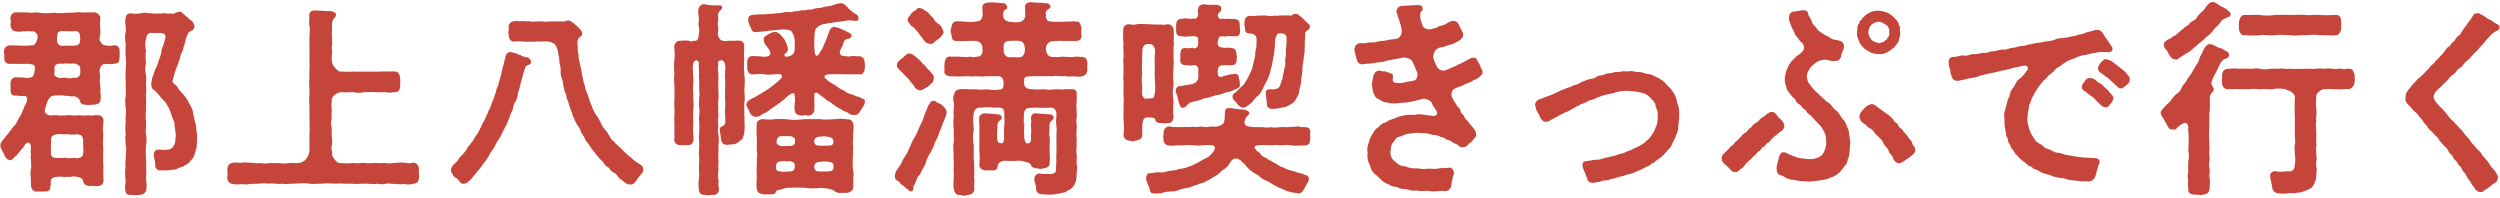
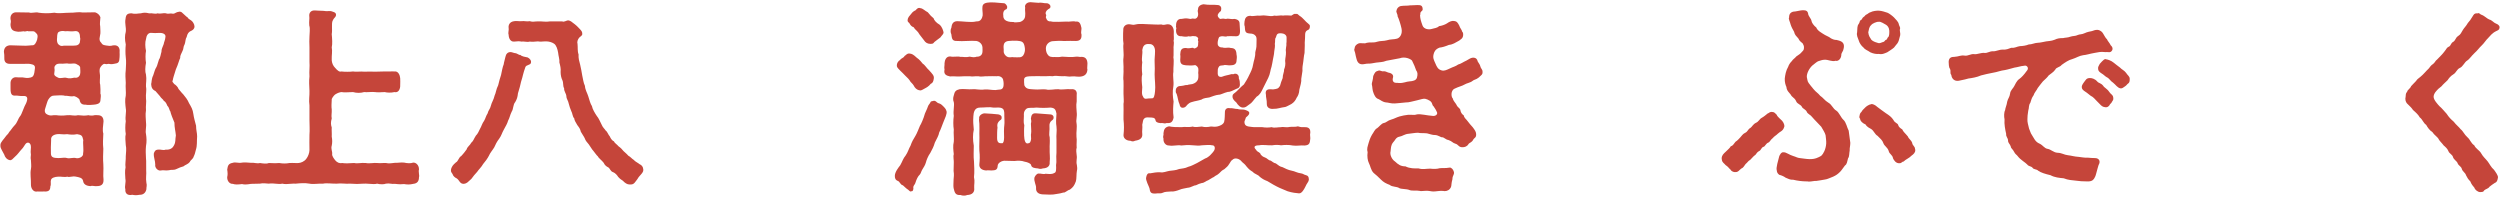
<svg xmlns="http://www.w3.org/2000/svg" version="1.1" id="レイヤー_1" x="0px" y="0px" viewBox="0 0 291 23" style="enable-background:new 0 0 291 23;" xml:space="preserve">
  <g>
    <g>
      <path style="fill:#C5453A;" d="M13.92,6.063c0.024,0.24,0,0.312,0,0.576c-0.023,0.624-0.119,0.72-0.647,0.792    c-0.36,0.072-0.433,0.024-0.624,0c-0.217,0.048-0.288,0.048-0.528,0c-0.144,0.024-0.433,0.312-0.504,0.552    c-0.048,0.216-0.024,0.48,0.024,0.792c0.023,0.264-0.072,0.84,0.023,1.08c0.023,0.408,0.048,0.72,0.023,1.056    c0.097,0.144,0.024,0.48,0,0.792c-0.023,0.384-0.455,0.456-0.768,0.48c-0.191,0.023-0.72,0.072-0.96,0    c-0.433,0.023-0.624-0.168-0.696-0.553C9.24,11.464,8.712,11.128,8.52,11.2c-0.264,0.072-0.768-0.096-0.96-0.048    c-0.24-0.096-0.864-0.048-1.272-0.024c-0.312,0-0.455,0.168-0.647,0.433c-0.12,0.144-0.24,0.672-0.36,1.008    c-0.191,0.504,0.072,0.696,0.24,0.768c0.432,0.216,0.6,0.024,1.032,0.072c0.336,0.048,0.72,0.072,1.272,0    c0.479-0.048,0.768,0.12,1.248,0c0.432,0.024,0.768,0.096,1.224,0c0.12,0.048,0.528,0.072,0.696,0c0.12-0.024,0.191,0,0.384,0    c0.456,0,0.672,0.264,0.672,0.72c-0.048,0.576-0.144,1.032-0.023,1.416c-0.024,0.625-0.072,1.128,0,1.776    c-0.024,0.504-0.048,1.32,0,1.776c0.048,0.672-0.048,1.296,0.023,1.8c0.024,0.6-0.288,0.768-0.792,0.768    c-0.191,0.048-0.48-0.096-0.72,0c-0.528-0.024-0.816-0.24-0.864-0.6c-0.072-0.384-0.48-0.432-0.84-0.504    c-0.385-0.096-0.769,0.12-1.008,0c-0.265,0.096-0.744-0.024-1.033,0c-0.455,0.024-0.815,0.144-0.863,0.408    c-0.072,0.216,0.048,0.456-0.072,0.744c0,0.408-0.168,0.624-0.744,0.576c-0.216,0-0.6,0.024-0.744,0    c-0.479,0.12-0.768-0.36-0.768-0.768c0.023-0.672-0.12-1.296,0-1.848c0.072-0.36,0-0.696,0-1.008    c-0.096-0.408,0.048-0.576-0.024-0.864C3.551,17.656,3.6,17.368,3.6,17.152c0.023-0.576-0.433-0.72-0.672-0.336    c-0.12,0.168-0.265,0.433-0.36,0.504c-0.336,0.36-0.48,0.625-0.816,0.912c-0.264,0.24-0.384,0.456-0.624,0.408    c-0.359-0.072-0.576-0.408-0.624-0.624c-0.168-0.36-0.456-0.744-0.456-1.008v-0.144c0-0.312,0.432-0.696,0.6-0.96    c0.097-0.168,0.289-0.264,0.433-0.552c0.168-0.168,0.384-0.528,0.601-0.744c0.359-0.36,0.384-0.744,0.672-1.104    c0.168-0.168,0.432-1.08,0.695-1.512c0.217-0.528,0.145-0.792-0.191-0.816c-0.672,0.024-0.769-0.071-1.08-0.048    c-0.385,0.024-0.553-0.144-0.553-0.792V9.712C1.199,9.28,1.512,8.968,1.871,8.992C2.279,9.04,2.543,8.968,2.831,9.04    c0.24,0.048,0.673,0.072,0.96-0.12c0.24-0.24,0.217-0.648,0.265-0.888c0.071-0.408-0.12-0.504-0.48-0.576    c-0.192-0.072-0.864,0-1.032-0.024H1.151c-0.408,0-0.673-0.192-0.648-0.696c0-0.216,0-0.48-0.048-0.72    c0.023-0.384,0.191-0.696,0.696-0.744L2.76,5.319c0.359,0.024,0.791-0.048,0.959-0.048c0.312,0.048,0.48-0.288,0.601-0.648    c0.024-0.192,0.144-0.48-0.048-0.696c-0.168-0.192-0.24-0.264-0.408-0.288H3.287c-0.12-0.096-0.336,0.096-0.527,0    C2.567,3.663,2.135,3.735,1.896,3.663c-0.48-0.072-0.648-0.312-0.673-0.792c0-0.24,0.097-0.312,0-0.647    c-0.048-0.36,0.145-0.769,0.625-0.792l1.535,0.023c0.312,0.12,0.769-0.096,1.129,0.024c0.479,0.072,1.128,0.096,1.824,0    c0.504,0.12,1.176,0,1.824,0C8.615,1.503,9.072,1.359,9.6,1.455c0.528-0.023,1.08,0,1.465-0.023    c0.287,0.096,0.504,0.264,0.623,0.576c-0.023,0.408-0.096,0.744-0.023,1.08c0,0.336,0.072,0.744-0.023,1.056    c-0.121,0.504-0.024,0.672,0.168,0.864c0.119,0.24,0.312,0.24,0.552,0.288c0.647,0.12,0.624-0.024,0.912-0.024    C13.801,5.247,13.969,5.632,13.92,6.063z M5.951,16.312c-0.023,0.456-0.048,1.224-0.023,1.584c0.023,0.48,0.384,0.48,0.863,0.504    c0.408,0,0.769-0.096,1.033,0c0.191,0.096,0.744-0.096,1.008,0c0.312,0.096,0.912-0.144,0.84-0.552    c0.096-0.432-0.048-1.152,0.023-1.536c-0.119-0.552-0.191-0.6-0.72-0.696c-0.407,0.097-0.888,0.048-1.151,0    c-0.48,0.072-0.841-0.048-1.177,0C6.168,15.688,5.903,15.904,5.951,16.312z M9.336,8.008c0.023-0.24-0.048-0.36-0.36-0.504    C8.688,7.288,8.328,7.456,7.968,7.407c-0.192-0.072-0.672,0.048-0.888,0c-0.336,0-0.504,0.024-0.648,0.216    C6.264,7.816,6.359,7.96,6.359,8.152c0,0.216-0.048,0.264-0.048,0.456c0,0.216,0.216,0.312,0.456,0.432    c0.24,0.144,0.696-0.072,0.984,0.024S8.328,9.112,8.64,9.04C8.855,9.064,9.048,9.088,9.24,8.824    C9.384,8.632,9.359,8.272,9.336,8.008z M6.647,4.384C6.623,4.599,6.6,4.863,6.744,5.103c0.144,0.144,0.287,0.312,0.672,0.216    h0.815C8.664,5.296,9.12,5.391,9.288,4.96c0.023-0.168,0.096-0.504,0.023-0.625c0-0.552-0.216-0.792-0.72-0.696    c-0.36,0.048-0.672-0.048-1.008,0C7.151,3.543,6.768,3.687,6.72,3.855C6.647,4.071,6.647,4.287,6.647,4.384z M22.945,15.881    c-0.049,0.6,0.023,1.056-0.145,1.56c-0.072,0.312-0.144,0.576-0.24,0.744c-0.096,0.36-0.359,0.408-0.455,0.648    c-0.265,0.336-0.553,0.336-0.744,0.528c-0.36,0.096-0.433,0.144-0.816,0.312c-0.336,0.168-0.576,0.048-0.889,0.144    c-0.384,0.072-0.672-0.048-0.912,0.024c-0.336,0.096-0.744-0.312-0.672-0.672c0-0.48-0.191-0.792-0.168-1.296    c0.072-0.24,0.168-0.433,0.48-0.456c0.359-0.048,0.576,0.12,0.912,0c0.552,0.048,0.84-0.24,0.96-0.504    c0.216-0.408,0.12-0.624,0.216-1.152c-0.048-0.552-0.168-0.888-0.168-1.488c-0.191-0.456-0.408-0.984-0.48-1.32    c-0.119-0.096-0.119-0.456-0.336-0.624c-0.096-0.216-0.191-0.48-0.408-0.576c-0.119-0.24-0.287-0.264-0.479-0.576L18.097,10.6    c-0.36-0.168-0.48-0.408-0.504-0.816c0.071-0.192,0.023-0.6,0.239-1.008C18,8.32,18,8.128,18.217,7.792    c0.12-0.24,0.144-0.48,0.288-0.864c0.168-0.216,0.216-0.696,0.288-0.888c0-0.384,0.119-0.48,0.264-0.912    c0.023-0.216,0.168-0.456,0.192-0.769c0.12-0.456-0.433-0.552-0.744-0.528c-0.312,0.024-0.601,0.024-0.816,0    c-0.456-0.072-0.647,0.312-0.696,0.72c-0.119,0.36-0.096,0.936,0,1.368c-0.072,0.384-0.072,0.96,0,1.392    c-0.096,0.504-0.119,1.032,0,1.368c0.097,0.576-0.023,1.008,0,1.393c0.097,0.528-0.048,0.84,0,1.392    c0.072,0.384-0.048,0.864,0,1.368c-0.096,0.552,0,1.008,0,1.393c0.072,0.576-0.096,0.984,0,1.368c0.072,0.479,0.097,0.888,0,1.416    c-0.048,0.48-0.023,0.936,0,1.416c0.049,0.408,0,0.84,0.024,1.416c0.048,0.408-0.072,0.888,0.024,1.44    c0.096,0.312-0.024,0.552,0,0.744c-0.097,0.479-0.433,0.647-0.744,0.647h-0.049c-0.144,0.024-0.287,0.048-0.432,0.048    s-0.288-0.024-0.432-0.048c-0.072,0.024-0.168,0.024-0.24,0.024c-0.336,0-0.601-0.216-0.553-0.672    c-0.119-0.336,0.097-0.792,0-1.225c-0.023-0.36-0.071-0.936,0.024-1.32c-0.072-0.336,0.048-0.912,0.024-1.296    c0.023-0.336,0.096-0.912,0-1.296c-0.024-0.456-0.097-0.912,0-1.296c-0.072-0.384-0.072-1.008,0-1.488    c-0.097-0.552,0.096-1.08,0-1.488c-0.049-0.432-0.12-1.008,0-1.488c0.048-0.36-0.049-1.008,0-1.488    c-0.024-0.504-0.072-0.936,0-1.488c0.023-0.6,0.072-0.936,0-1.488c-0.049-0.456-0.049-0.96,0-1.488    c-0.12-0.552-0.12-1.056,0-1.464c0.072-0.528-0.145-0.96-0.024-1.536c0.048-0.504,0.24-0.624,0.72-0.624    c0.385,0.12,0.769,0,1.057,0c0.336-0.096,0.576-0.096,0.96,0c0.408-0.048,0.696,0.12,0.984,0c0.432,0.096,0.624-0.072,0.983,0    c0.336,0.12,0.433-0.048,0.841,0.048c0.264-0.024,0.288-0.192,0.72-0.24h0.048c0.168,0,0.265,0.096,0.408,0.24    c0.288,0.288,0.433,0.384,0.528,0.456c0.096,0.216,0.336,0.216,0.552,0.479c0.144,0.192,0.288,0.48,0.192,0.72    c-0.072,0.192-0.24,0.288-0.457,0.384c-0.168,0.096-0.336,0.24-0.432,0.696c-0.144,0.192-0.12,0.528-0.216,0.792    c-0.216,0.384-0.096,0.504-0.264,0.815c-0.145,0.36-0.288,0.504-0.265,0.816c-0.119,0.192-0.216,0.696-0.504,1.32    c-0.191,0.624-0.336,1.032-0.359,1.272c-0.121,0.168,0.023,0.216,0.168,0.432c0.144,0.072,0.432,0.336,0.504,0.576    c0.287,0.312,0.336,0.432,0.527,0.6c0.288,0.36,0.504,0.601,0.696,1.056c0.265,0.456,0.433,0.72,0.504,1.272    c0.048,0.384,0.216,0.984,0.312,1.345C22.825,15.184,22.945,15.448,22.945,15.881z" />
      <path style="fill:#C5453A;" d="M48.745,19.913v0.048c0,0.192,0.048,0.36,0.048,0.504c0,0.048,0,0.096-0.023,0.144    c0,0.48-0.192,0.744-0.673,0.792c-0.192,0.048-0.384,0.072-0.552,0.072c-0.216,0-0.384-0.024-0.504-0.048    c-0.192,0-0.336,0.024-0.456,0.024c-0.192,0-0.336-0.024-0.601-0.048c-0.408,0.048-0.647-0.097-1.056-0.024    c-0.12,0.048-0.288,0.072-0.456,0.072c-0.216,0-0.432-0.024-0.576-0.072c-0.12,0.048-0.264,0.048-0.432,0.048    c-0.36,0-0.793-0.072-1.129-0.048c-0.576,0.048-0.983,0.048-1.584,0c-0.504,0.048-0.984-0.072-1.56,0    c-0.456,0.024-1.152-0.096-1.585,0c-0.623-0.024-1.127,0.096-1.584,0c-0.527-0.096-1.104-0.048-1.584,0    c-0.384-0.024-0.744,0.048-1.104,0.048c-0.168,0-0.312,0-0.48-0.048c-0.432,0.12-0.984-0.096-1.561,0    c-0.264,0-0.672-0.096-1.031,0l-1.032,0.024c-0.288,0.048-0.504,0.072-0.696,0.072c-0.145,0-0.264-0.024-0.36-0.048    c-0.168,0.024-0.384,0.048-0.624,0.048c-0.168,0-0.312-0.024-0.456-0.072c-0.384,0.023-0.647-0.36-0.647-0.721v-0.072    c0.023-0.096,0.048-0.24,0.048-0.36c0-0.168-0.024-0.36-0.048-0.504c0.072-0.456,0.119-0.696,0.647-0.792    c0.312-0.12,0.696,0.072,1.08-0.024c0.24-0.048,0.721,0,1.057,0.024c0.312-0.048,0.672,0.12,1.032,0.023    c0.312,0.048,0.744,0.12,1.031,0c0.312,0,0.696,0.048,1.201,0c0.432,0.072,0.815,0.072,1.199,0c0.48-0.023,0.769,0.024,1.057,0    c0.288-0.023,0.672-0.168,0.912-0.504c0.191-0.24,0.359-0.672,0.359-1.008c0-0.528-0.023-1.296,0-1.776c0.049-0.528,0-1.2,0-1.704    V12.28c-0.096-0.648,0.024-1.128,0-1.704c-0.023-0.672-0.071-1.056,0-1.68c-0.048-0.624,0.049-1.104,0-1.704v-1.68    C36,5.031,36,4.599,36.023,4.239c0-0.336,0.097-0.912-0.023-1.271c-0.048-0.504,0.048-0.816,0-1.08    c-0.048-0.384,0.191-0.672,0.576-0.672h0.072c0.264,0,0.575,0.048,1.031,0.048c0.408,0.096,0.696-0.048,0.984,0.072    c0.145,0.048,0.36,0.097,0.432,0.265c0.072,0.191-0.048,0.359-0.119,0.432c-0.24,0.24-0.192,0.336-0.265,0.384    c-0.144,0.433,0,1.009-0.096,1.561c0.048,0.504,0.096,1.152,0,1.536c0.096,0.456-0.024,0.888,0,1.512    C38.641,7.336,38.76,7.648,39,7.887c0.312,0.36,0.504,0.504,0.744,0.432c0.36,0.048,1.008,0.048,1.344,0    c0.312,0.072,0.889-0.024,1.32,0.024c0.36,0,0.864-0.024,1.32,0c0.648-0.024,1.104-0.024,1.656-0.024c0.216,0,0.359-0.024,0.527,0    c0.457-0.072,0.648,0.456,0.673,0.792c0.023,0.24,0,0.552,0,0.815c0.023,0.408-0.192,0.912-0.673,0.792    c-0.384,0.096-0.863,0.072-1.127,0c-0.457,0.024-0.889,0.048-1.129,0c-0.432-0.048-0.936,0.048-1.271,0    c-0.408,0.12-0.864,0.12-1.297,0c-0.336,0-1.056,0.072-1.344,0c-0.191,0.024-0.408,0.072-0.744,0.288    c-0.145,0.12-0.432,0.48-0.384,0.624c-0.024,0.336-0.048,0.864,0,1.104c0.024,0.456-0.072,0.696,0,1.056    c-0.12,0.432-0.12,0.696,0,1.056c-0.024,0.312,0.024,0.648,0,1.056c0.071,0.36,0.071,0.72,0,1.057    c-0.12,0.359,0.096,0.696,0.048,0.984c-0.023,0.216,0.191,0.504,0.36,0.72c0.216,0.264,0.528,0.384,0.792,0.312    c0.384,0.072,0.888,0.024,1.416,0c0.384,0.096,0.768-0.048,1.344,0c0.433,0.096,0.96-0.048,1.32,0    c0.384,0.048,0.744-0.023,1.032,0c0.336,0.096,0.769,0,1.056-0.023c0.288,0.023,0.721-0.072,1.057-0.024    c0.312,0.072,0.744,0.12,1.056,0c0.336-0.024,0.673,0.312,0.673,0.768v0.048C48.745,19.793,48.745,19.865,48.745,19.913z" />
      <path style="fill:#C5453A;" d="M61.8,7.311c-0.048,0.288-0.552,0.216-0.647,0.504c-0.145,0.408-0.192,0.576-0.288,0.936    c-0.072,0.36-0.216,0.696-0.288,1.08c-0.096,0.456-0.217,0.744-0.288,1.032c-0.048,0.456-0.12,0.672-0.312,1.008    c-0.264,0.288-0.216,0.84-0.407,1.104c-0.217,0.432-0.24,0.744-0.433,1.08c-0.072,0.288-0.264,0.624-0.504,1.056    c-0.216,0.384-0.265,0.672-0.528,1.032c-0.264,0.336-0.456,0.72-0.576,1.008c-0.168,0.288-0.504,0.672-0.624,0.984    c-0.144,0.288-0.456,0.72-0.672,0.96c-0.216,0.384-0.528,0.648-0.696,0.912c-0.24,0.24-0.456,0.528-0.672,0.816    c-0.408,0.36-0.504,0.528-0.864,0.576c-0.504,0.023-0.504-0.433-0.864-0.648c-0.191-0.072-0.432-0.312-0.455-0.48    c-0.145-0.192-0.192-0.288-0.192-0.408v-0.072c0.048-0.384,0.264-0.624,0.576-0.888c0.288-0.144,0.312-0.576,0.624-0.744    c0.312-0.336,0.336-0.384,0.624-0.768c0.096-0.336,0.36-0.432,0.552-0.792c0.24-0.192,0.264-0.408,0.528-0.816    c0.192-0.168,0.36-0.527,0.504-0.84c0.12-0.168,0.216-0.576,0.456-0.888c0.168-0.288,0.191-0.528,0.408-0.864    c0.072-0.36,0.288-0.48,0.384-0.912c0.072-0.336,0.312-0.648,0.433-1.176c0.144-0.265,0.168-0.721,0.407-1.177    c0.12-0.456,0.216-0.888,0.336-1.2c0.097-0.432,0.169-0.912,0.312-1.249c0.024-0.24,0.096-0.384,0.192-0.84    c0.071-0.36,0.264-0.576,0.6-0.576c0.168,0,0.408,0.12,0.504,0.12c0.312,0.024,0.432,0.24,0.648,0.216    c0.144,0.168,0.576,0.24,0.84,0.288C61.68,6.807,61.872,7.072,61.8,7.311z M74.881,19.745v0.048c0,0.36-0.479,0.648-0.672,1.032    c-0.288,0.36-0.384,0.648-0.792,0.648h-0.144c-0.265,0-0.528-0.168-0.769-0.432c-0.216-0.144-0.312-0.192-0.552-0.456    c-0.096-0.168-0.336-0.456-0.601-0.552c-0.288-0.072-0.36-0.456-0.552-0.552c-0.216-0.096-0.432-0.288-0.528-0.528    c-0.216-0.288-0.6-0.552-0.672-0.744c-0.216-0.192-0.288-0.36-0.552-0.672c-0.168-0.168-0.24-0.36-0.504-0.72    c-0.217-0.264-0.385-0.432-0.48-0.72c-0.096-0.216-0.288-0.456-0.456-0.768c-0.072-0.336-0.192-0.48-0.408-0.768    c-0.216-0.36-0.336-0.552-0.36-0.792c-0.191-0.145-0.215-0.648-0.336-0.816c-0.144-0.336-0.216-0.576-0.287-0.84    c-0.072-0.408-0.289-0.6-0.289-0.912c-0.023-0.336-0.287-0.552-0.264-0.936c-0.168-0.24-0.048-0.625-0.216-0.96    c-0.096-0.191-0.192-0.528-0.192-0.936c0.049-0.36-0.048-0.744-0.144-1.104c0.048-0.288-0.12-0.792-0.144-1.128    c-0.072-0.432-0.217-0.888-0.48-1.056c-0.24-0.168-0.6-0.264-0.912-0.264c-0.576,0-0.552,0.072-0.96,0    c-0.433,0.024-0.552,0.072-0.96,0.024c-0.288,0.096-0.648-0.048-0.961,0c-0.215-0.048-0.479-0.048-0.84,0    c-0.455,0.048-0.647-0.433-0.647-0.792c-0.097-0.24,0.048-0.528,0-0.792c-0.048-0.288,0.071-0.72,0.647-0.792    c0.288-0.048,0.48,0.024,0.84,0c0.36-0.048,0.625,0.072,0.961,0c0.384,0.12,0.552,0.024,0.96,0.024    c0.504-0.024,0.912,0.096,1.416,0h1.416c0.168,0.12,0.528-0.12,0.672-0.12c0.168,0,0.408,0.145,0.505,0.24    c0.432,0.312,0.6,0.48,0.888,0.792c0.168,0.192,0.264,0.288,0.264,0.528c0.024,0.216-0.216,0.312-0.312,0.408    c-0.24,0.24-0.312,0.576-0.24,0.768c0.048,0.408-0.024,0.84,0.12,1.224c-0.024,0.48,0.071,0.768,0.191,1.224    c0.12,0.48,0.145,0.744,0.24,1.248c0.097,0.384,0.12,0.792,0.312,1.2c0.023,0.456,0.288,0.864,0.384,1.2    c0.145,0.456,0.24,0.864,0.432,1.152c0.049,0.336,0.36,0.84,0.553,1.128c0.264,0.312,0.384,0.672,0.6,1.08    c0.145,0.336,0.288,0.384,0.456,0.648c0.192,0.12,0.312,0.528,0.456,0.648c0.096,0.192,0.216,0.48,0.504,0.6    c0.048,0.192,0.336,0.336,0.528,0.576c0.216,0.144,0.456,0.384,0.576,0.552c0.264,0.216,0.432,0.408,0.576,0.552    c0.216,0.096,0.384,0.336,0.624,0.48c0.191,0.216,0.336,0.24,0.647,0.48C74.689,19.217,74.857,19.385,74.881,19.745z" />
-       <path style="fill:#C5453A;" d="M86.664,14.464c0.048,0.408,0,0.816-0.049,1.056c-0.071,0.312-0.144,0.672-0.336,0.768    c-0.216,0.168-0.384,0.312-0.623,0.432c-0.336,0.144-0.576,0.048-1.009,0.144c-0.647-0.024-0.72-0.384-0.768-1.081    c-0.048-0.384-0.24-0.864,0.048-1.008c0.312-0.144,0.504-0.192,0.504-0.744c0-0.48-0.072-1.056-0.023-1.536    c0.071-0.504-0.072-0.96,0-1.632c-0.049-0.456,0.047-1.152,0-1.632c-0.097-0.576,0.096-1.104,0-1.608    c0-0.192-0.121-0.576-0.385-0.601c-0.432-0.048-0.527,0.312-0.408,0.528c-0.096,0.336-0.048,0.768,0,0.984    c0,0.456,0.024,0.6,0,1.008c-0.023,0.312,0,0.576,0,1.008c0,0.312,0.072,0.721,0,1.009c0,0.456-0.072,0.6,0,1.008    c-0.072,0.456,0.049,0.672,0,1.008c-0.048,0.36-0.048,0.744,0,1.008c-0.048,0.336-0.096,0.768,0,0.984    c0.049,0.384,0.097,1.008,0,1.393c0.049,0.456-0.023,0.864,0,1.392c0.072,0.504-0.072,1.032,0.024,1.393    c-0.072,0.432-0.097,0.864,0.024,1.416c-0.121,0.24,0.023,0.672,0.023,0.864c0,0.432-0.312,0.672-0.648,0.672    c-0.048,0-0.119,0-0.168-0.024c-0.168,0.048-0.336,0.072-0.479,0.072c-0.097,0-0.192-0.024-0.265-0.072    c-0.504,0.048-0.744-0.144-0.791-0.647c-0.024-0.433-0.072-0.84,0.023-1.248c0.072-0.312-0.023-0.816,0-1.296    c0-0.384,0.048-0.744,0.023-1.296c-0.096-0.479,0.049-0.768,0-1.32c0.049-0.384-0.096-0.744,0-1.296    c-0.047-0.408,0.097-0.696,0-0.984c0.072-0.24-0.071-0.624,0-1.008c0-0.288,0.097-0.72,0-1.008c-0.023-0.36-0.047-0.528,0-1.008    c0.024-0.312,0.072-0.744,0-1.009c0.024-0.432,0-0.624,0-1.008c0-0.264-0.071-0.72,0-1.008c0-0.264-0.047-0.456-0.047-0.769    c0-0.144,0.023-0.336,0-0.528c-0.049-0.192-0.289-0.312-0.528-0.096c-0.072,0.12-0.192,0.336-0.168,0.72l0.071,1.417    c0.024,0.647-0.119,1.08,0,1.656c-0.071,0.768,0.097,1.176,0,1.68c-0.071,0.672,0,1.104,0,1.656    c-0.071,0.672-0.023,1.176,0.024,1.848c-0.024,0.696-0.384,0.792-0.792,0.768c-0.192,0-0.504,0.024-0.672,0    c-0.456,0.048-0.793-0.264-0.793-0.624c0-0.048,0.024-0.096,0.024-0.144v-1.848c-0.024-0.12-0.024-0.24-0.024-0.384    c0-0.433,0.072-0.96,0.024-1.464c-0.024-0.144-0.024-0.288-0.024-0.432c0-0.456,0.072-0.864,0.024-1.416    c0.048-0.504-0.048-0.937-0.048-1.392c0-0.144,0.023-0.312,0.048-0.456c-0.024-0.384-0.048-0.744-0.048-1.056    c0-0.288,0.023-0.528,0.048-0.792c0.072-0.432,0.024-0.888-0.024-1.416c0.049-0.504,0.337-0.72,0.697-0.72    c0.239-0.024,0.695-0.048,1.056,0c0.216,0.216,0.432-0.048,0.647,0c0.145,0.096,0.504-0.24,0.433-0.6    c0.096-0.288,0.12-0.672,0.024-1.104c-0.097-0.384,0.071-0.648,0-0.984c-0.024-0.36-0.121-0.769-0.024-0.984    c0-0.264,0.264-0.552,0.624-0.6c0.576,0.168,1.248,0.168,1.776,0.144c0.168-0.024,0.336,0.024,0.359,0.264    c-0.023,0.216-0.168,0.168-0.144,0.265c-0.385,0.312-0.385,0.624-0.312,1.032c-0.072,0.432-0.096,0.672,0,1.176    c0,0.312-0.144,0.648,0.024,0.936c0.12,0.24,0.312,0.48,0.552,0.456c0.24,0.096,0.385,0,0.696,0c0.336-0.024,0.408,0,0.696,0    c0.168,0,0.24-0.096,0.384,0c0.264-0.048,0.504,0.024,0.624,0.384c0.12,0.432-0.072,1.368,0.048,1.608    c-0.096,0.696-0.024,1.368,0,1.896c0.097,0.576,0.048,1.248,0,1.896c0.048,0.6,0.097,1.056,0,1.44c-0.024,0.408,0.024,1.08,0,1.44    C86.688,13.672,86.64,14.177,86.664,14.464z M100.682,11.776c0,0.048,0,0.072-0.024,0.12c0,0.336-0.288,0.624-0.456,0.936    c-0.217,0.384-0.456,0.601-0.696,0.528c-0.336,0.12-0.601-0.096-0.815-0.24c-0.385-0.216-0.576-0.168-0.721-0.384    c-0.312-0.096-0.504-0.264-0.888-0.504c-0.337-0.24-0.505-0.432-0.864-0.552c-0.12-0.216-0.769-0.6-0.864-0.696    c-0.24-0.264-0.528-0.288-0.576,0.023c0.048,0.192,0,0.312,0.024,0.504c-0.072,0.312,0,0.288,0,0.576    c0.048,0.312-0.072,0.528,0,0.648c0,0.456-0.36,0.72-0.769,0.72c-0.312-0.096-0.552-0.023-0.672,0    c-0.432-0.023-0.864-0.144-0.864-0.72c-0.096-0.144,0.049-0.48,0-0.768c0.072-0.264,0.072-0.336,0-0.528    c0.096-0.072,0.024-0.168,0-0.312c0.024-0.312-0.264-0.336-0.456-0.192c-0.264,0.168-0.504,0.336-0.768,0.648    c-0.265,0.168-0.36,0.24-0.505,0.384c-0.407,0.288-0.743,0.528-1.008,0.696c-0.456,0.36-0.624,0.456-1.08,0.648    c-0.191,0.24-0.479,0.264-0.72,0.288c-0.408,0.023-0.72-0.456-0.769-0.72c-0.119-0.288-0.336-0.48-0.312-0.72    c0.072-0.408,0.264-0.48,0.576-0.648c0.36-0.192,0.672-0.336,1.128-0.624c0.288-0.192,0.672-0.384,1.08-0.696l0.504-0.384    c0.192-0.216,0.408-0.264,0.553-0.504c0.455-0.288,0.359-0.647,0-0.672c-0.145-0.024-0.528,0.024-0.673,0.024    c-0.456,0-0.6,0.096-1.008,0c-0.36-0.097-0.984,0-1.392,0c-0.408,0.048-0.625-0.265-0.673-0.696V7.216    c0-0.384,0.192-0.72,0.673-0.696c0.336,0,0.744,0.048,0.959,0.048c0.145,0.024,0.385,0.097,0.673,0    c0.239,0.024,0.504-0.288,0.336-0.624c-0.097-0.216-0.336-0.504-0.601-0.864c-0.071-0.096-0.071-0.336-0.119-0.48    c-0.072-0.192,0.096-0.336,0.407-0.528c0.145-0.096,0.192-0.12,0.384-0.216C89.856,3.76,90,3.735,90.24,3.711    c0.456,0.048,0.648,0.408,0.864,0.624c0.239,0.24,0.504,0.768,0.6,1.272c0.048,0.24-0.048,0.456-0.264,0.601    c-0.265,0.168-0.12,0.408,0.12,0.384c0.504,0,0.936-0.312,0.936-0.816c0.072-0.312-0.023-0.528,0-0.864    c0.072-0.408-0.144-0.936-0.336-1.224c-0.191-0.264-0.624-0.24-1.104-0.264c-0.553,0.071-1.009,0.096-1.488,0.144    c-0.385,0.072-1.104,0.144-1.633,0.168c-0.432,0.024-0.455-0.336-0.624-0.696c-0.12-0.216-0.264-0.528-0.216-0.792    c-0.048-0.408,0.385-0.552,0.864-0.552c0.24,0,0.744-0.048,1.008-0.024c0.36-0.048,0.624-0.048,0.984-0.072    c0.408-0.072,0.696-0.072,0.96-0.096c0.216-0.048,0.648-0.144,0.96-0.096c0.216,0.072,0.648-0.168,0.937-0.096    c0.384-0.145,0.72-0.12,0.936-0.12c0.385-0.144,0.648,0,0.937-0.144c0.384-0.12,0.552-0.12,0.937-0.144    c0.287-0.144,0.743-0.144,1.127-0.24c0.36-0.096,0.816-0.288,1.08-0.288h0.049c0.432,0.024,0.432,0.192,0.695,0.384    c0.145,0.168,0.24,0.312,0.505,0.48c0.216,0.216,0.432,0.336,0.672,0.48c0.168,0.12,0.216,0.384,0.168,0.552    c-0.12,0.216-0.288,0.168-0.433,0.144c-0.216,0-0.384-0.048-0.576-0.048c-0.312,0-0.647,0.096-0.959,0.12    c-0.408,0.096-0.841,0.048-1.057,0.168c-0.288-0.024-0.72,0.12-1.128,0.168c-0.216,0.072-0.504,0.192-0.744,0.456    c-0.288,0.312-0.144,1.032-0.24,1.248c0.024,0.288,0.024,0.601,0,0.96c0.072,0.553,0.024,0.96,0.312,1.009    c0.144-0.024,0.264-0.24,0.359-0.384c0.024-0.144,0.216-0.288,0.288-0.48c0.168-0.432,0.217-0.552,0.408-0.937    c0.12-0.36,0.312-0.864,0.432-1.176c0.072-0.192,0.192-0.288,0.457-0.384c0.191-0.072,0.287,0.144,0.527,0.072    c0.385,0.216,0.864,0.36,1.272,0.6c0.168,0.096,0.312,0.216,0.288,0.384c-0.048,0.216-0.192,0.288-0.385,0.312    c-0.384,0.072-0.527,0.264-0.575,0.527c-0.024,0.288-0.288,0.601-0.36,0.864c-0.191,0.384,0.168,0.72,0.576,0.624    c0.312,0.072,0.624,0.096,0.744,0c0.336-0.048,0.504,0.096,0.84,0.024c0.528,0.023,0.648,0.336,0.696,0.72v0.072    c0,0.072,0.024,0.168,0.024,0.312c0,0.048,0,0.12-0.024,0.216V7.96c0,0.36-0.24,0.792-0.648,0.696    c-0.384-0.024-0.96-0.024-1.392,0c-0.553-0.048-0.84,0-1.368-0.024c-0.216,0-0.36,0-0.864,0.024c-0.24,0.023-0.744,0.24-0.145,0.6    c0.36,0.384,0.889,0.576,0.984,0.672c0.264,0.145,0.528,0.48,0.937,0.552c0.312,0.264,0.575,0.432,0.84,0.456    c0.24,0.072,0.456,0.168,0.792,0.312c0.36,0,0.408,0.192,0.6,0.24C100.561,11.536,100.682,11.608,100.682,11.776z M99.312,20.825    c0.049,0.456,0,0.576,0,0.984c0.024,0.36-0.455,0.648-0.792,0.648c-0.239-0.024-0.336-0.024-0.647,0    c-0.145,0.024-0.576-0.024-0.721-0.216c-0.096-0.12-0.287-0.144-0.672-0.264c-0.264-0.096-0.672-0.048-0.888-0.12    c-0.648,0.096-1.368,0.096-1.896,0c-0.479,0-1.296-0.048-1.824,0c-0.216-0.048-0.672,0.096-0.888,0.168    c-0.36,0.12-0.648,0.096-0.672,0.312c-0.072,0.312-0.433,0.288-0.769,0.288h-0.647c-0.385-0.096-0.744-0.096-0.816-0.672    c-0.096-0.648,0.048-0.984,0-1.824c-0.048-0.648,0.048-1.104,0.023-1.8c0.072-0.265,0.024-0.408,0-0.672    c-0.048-0.384,0.024-1.008,0-1.56c-0.071-0.432-0.048-0.984-0.023-1.584c-0.024-0.384,0.24-0.601,0.695-0.648    c0.36,0.024,0.912,0.12,1.369,0c0.576-0.024,1.248-0.024,1.872,0.072c0.528,0.048,1.104,0,1.68-0.072h1.8    c0.576,0.12,1.201,0.024,1.753,0c0.264-0.072,1.032-0.024,1.416,0.024c0.456-0.024,0.6,0.288,0.672,0.624    c0.096,0.479-0.096,1.104-0.024,1.584c-0.119,0.6,0.049,1.008-0.023,1.56c-0.12,0.048,0.096,0.12,0,0.336    c-0.048,0.672-0.072,1.344,0.023,1.896C99.409,20.129,99.337,20.537,99.312,20.825z M91.057,19.985    c0.287,0.024,0.479-0.024,0.84-0.024c0.479,0,0.6-0.216,0.6-0.456c0-0.12,0.049-0.24,0-0.384c-0.023-0.216-0.336-0.336-0.6-0.36    c-0.168,0.048-0.624-0.024-0.769,0c-0.575,0-0.864,0.192-0.792,0.744C90.312,19.817,90.504,19.961,91.057,19.985z M91.057,17.009    c0.287,0,0.479-0.024,0.84-0.024c0.479,0,0.624-0.168,0.624-0.408c0-0.12,0.048-0.24,0-0.384c-0.024-0.216-0.384-0.336-0.648-0.36    c-0.168,0.048-0.624-0.024-0.768,0c-0.576,0-0.696,0.288-0.721,0.768C90.408,16.816,90.768,17.009,91.057,17.009z M96.289,15.904    c-0.288,0-0.433-0.096-0.744,0c-0.312,0-0.456,0.024-0.648,0.192c-0.145,0.168-0.168,0.408-0.072,0.6    c0.12,0.265,0.36,0.265,0.912,0.265c0.385,0,0.648,0,0.937-0.024c0.239-0.024,0.36-0.264,0.336-0.456    C97.009,16.12,96.816,16,96.289,15.904z M96.457,18.833c-0.288,0-0.576-0.096-0.889,0c-0.312,0-0.456,0.023-0.648,0.192    c-0.144,0.168-0.191,0.456-0.096,0.648c0.12,0.264,0.265,0.288,0.816,0.288c0.384,0,0.648,0,0.936-0.024    c0.24-0.024,0.457-0.12,0.457-0.528C97.033,19.049,96.984,18.928,96.457,18.833z" />
      <path style="fill:#C5453A;" d="M110.184,12.976c0.048,0.288-0.145,0.696-0.432,1.392c-0.097,0.216-0.192,0.576-0.433,1.057    c-0.048,0.336-0.264,0.696-0.504,1.176c-0.144,0.504-0.288,0.744-0.528,1.2c-0.264,0.36-0.456,0.864-0.504,1.08    c-0.096,0.36-0.264,0.576-0.432,0.864c-0.145,0.24-0.145,0.408-0.288,0.576c-0.216,0.191-0.384,0.552-0.504,0.936    c-0.072,0.288-0.312,0.336-0.24,0.672c-0.024,0.265-0.097,0.36-0.265,0.336c-0.119,0.096-0.191-0.072-0.359-0.192    c-0.145-0.072-0.36-0.288-0.6-0.504c-0.289-0.048-0.36-0.433-0.576-0.504c-0.312-0.12-0.36-0.336-0.36-0.6    c0-0.432,0.432-0.984,0.624-1.224c0.264-0.456,0.336-0.792,0.624-1.128c0.288-0.408,0.36-0.792,0.576-1.152    c0.168-0.48,0.312-0.721,0.576-1.152c0.191-0.312,0.336-0.744,0.527-1.176c0.097-0.12,0.433-0.864,0.576-1.417    c0.097-0.264,0.24-0.48,0.336-0.792c0.072-0.24,0.216-0.312,0.312-0.528c0.024-0.12,0.144-0.096,0.408-0.168    c0.288,0.023,0.288,0.216,0.528,0.288c0.168,0.048,0.287,0.096,0.479,0.288C109.943,12.52,110.111,12.664,110.184,12.976z     M104.398,7.719c-0.047-0.336,0.169-0.648,0.385-0.744c0.048-0.168,0.432-0.24,0.504-0.456c0.191-0.096,0.264-0.312,0.576-0.288    c0.288,0.024,0.456,0.12,0.84,0.48c0.36,0.24,0.553,0.528,0.721,0.72c0.191,0.072,0.479,0.552,0.72,0.744    c0.384,0.432,0.6,0.624,0.552,0.96s-0.12,0.528-0.359,0.624c-0.217,0.288-0.528,0.456-0.673,0.528    c-0.168,0.096-0.407,0.24-0.528,0.24c-0.264-0.024-0.479-0.12-0.672-0.384c-0.168-0.312-0.264-0.408-0.479-0.624    c-0.145-0.264-0.384-0.504-0.624-0.72c-0.24-0.24-0.312-0.336-0.576-0.576C104.688,8.128,104.398,7.84,104.398,7.719z     M105.647,2.344c0.023-0.336,0.216-0.48,0.407-0.721c0.192-0.264,0.336-0.336,0.528-0.432c0.145-0.168,0.288-0.336,0.552-0.24    c0.289,0.024,0.528,0.312,0.864,0.48c0.265,0.336,0.456,0.527,0.673,0.696c0.048,0.216,0.312,0.528,0.695,0.744    c0.312,0.265,0.433,0.744,0.456,0.864c0.048,0.216-0.191,0.36-0.36,0.624c-0.239,0.192-0.504,0.36-0.695,0.528    c-0.168,0.24-0.264,0.216-0.504,0.216c-0.288,0-0.553-0.144-0.721-0.432c-0.216-0.312-0.504-0.601-0.672-0.912    c-0.24-0.288-0.384-0.336-0.504-0.576c-0.264-0.096-0.384-0.24-0.48-0.432C105.815,2.607,105.623,2.583,105.647,2.344z     M126.577,7.431c0,0.168-0.024,0.336-0.024,0.48c0,0.072,0,0.12,0.024,0.168c-0.024,0.528-0.312,0.744-0.673,0.816    c-0.455,0.096-0.743-0.048-1.151,0c-0.36,0.072-0.648-0.072-1.128-0.024c-0.48,0-0.769-0.096-1.104,0    c-0.456-0.048-0.696,0.024-1.128,0c-0.36-0.024-0.912,0-1.176,0c-0.48,0-0.961,0-1.009,0.336c-0.023,0.144,0,0.552,0.024,0.72    c0.216,0.48,0.576,0.433,1.152,0.48c0.504,0.048,0.912-0.048,1.367,0c0.36,0.12,1.057-0.048,1.44-0.024    c0.433,0.096,0.889-0.048,1.488,0c0.456-0.048,0.72,0.192,0.648,0.672V11.8c-0.097,0.504,0,0.936,0,1.248    c0.071,0.528-0.097,0.912-0.024,1.248c0.096,0.6-0.048,1.008,0,1.632c0.072,0.456-0.023,0.72,0.024,1.296    c-0.097,0.168-0.024,0.624,0,0.864c0.071,0.384-0.097,0.648,0.023,1.128c0.024,0.264,0.072,0.384,0,0.672    c-0.071,0.36-0.023,0.937-0.12,1.225c-0.191,0.504-0.312,0.672-0.695,0.96c-0.312,0.072-0.553,0.384-0.744,0.336    c-0.217,0.072-0.576,0.144-0.792,0.168c-0.505,0.12-1.057,0.072-1.633,0.048c-0.479-0.024-0.815-0.264-0.768-0.768    c0.024-0.288-0.265-0.744-0.192-1.177c0.049-0.144,0.24-0.479,0.48-0.479c0.264-0.024,0.576,0.12,0.816,0.023    c0.407,0.024,0.695,0.097,1.031-0.096c0.217-0.048,0.217-0.456,0.192-0.912c0.096-0.456-0.024-0.816,0.048-1.44v-1.512    c-0.048-0.6,0.072-1.008,0-1.536c-0.072-0.384-0.048-0.936,0-1.512c-0.096-0.384-0.12-0.648-0.696-0.696    c-0.552,0.048-1.08,0.048-1.632,0c-0.36,0.072-0.936-0.048-1.176,0.144c-0.36,0.312-0.288,0.672-0.288,0.816    c0,0.456-0.072,0.744,0.048,1.104c-0.048,0.48-0.024,0.912-0.024,1.2c0.024,0.576,0.145,0.937,0.408,0.912    c0.288-0.023,0.36-0.168,0.408-0.527c0-0.265-0.048-0.48,0-0.648c0.048-0.288-0.024-0.696-0.024-1.128c0.097-0.312,0-0.48,0-0.6    c0.049-0.408,0.168-0.648,0.625-0.6l1.584,0.12c0.191-0.024,0.455,0.12,0.432,0.384c0,0.144-0.072,0.24-0.216,0.336    c-0.168,0.12-0.288,0.36-0.265,0.601c0.049,0.552-0.096,0.983,0.024,1.32c0.048,0.624-0.024,0.984,0,1.344    c-0.024,0.576,0.072,1.032,0,1.584c0.048,0.384-0.192,0.696-0.792,0.72c-0.216,0.072-0.384,0.072-0.576,0    c-0.288-0.023-0.744-0.048-0.792-0.384c-0.024-0.168-0.36-0.336-0.792-0.408c-0.288-0.12-0.768-0.12-1.152-0.072l-1.032-0.024    c-0.407-0.048-0.888,0.24-0.912,0.552c-0.023,0.552-0.288,0.552-0.743,0.576c-0.289,0-0.337-0.048-0.601,0    c-0.408-0.024-0.84-0.216-0.792-0.72c0.048-0.48,0.072-0.984,0-1.584c0-0.36-0.024-0.624,0-1.008c0.023-0.408,0-0.624,0-1.008    c0-0.336,0.023-0.816,0-1.128c0-0.216-0.072-0.36-0.024-0.6c-0.071-0.336,0.36-0.6,0.624-0.6c0.672,0.024,1.032,0.072,1.608,0.12    c0.24,0.048,0.36,0.168,0.384,0.288c0.024,0.24-0.023,0.312-0.191,0.408c-0.36,0.312-0.336,0.576-0.288,0.84    c-0.048,0.288-0.048,0.912-0.048,1.2c0,0.552,0.216,0.647,0.576,0.624c0.144,0.023,0.239-0.24,0.239-0.672    c-0.023-0.336-0.023-1.152,0.024-1.416c0.048-0.336,0-0.744,0-1.128c0-0.216,0.023-0.6-0.145-0.768    c-0.264-0.288-0.96-0.12-1.152-0.168c-0.407-0.096-0.983,0-1.535,0c-0.648,0-0.744,0.576-0.769,1.008    c-0.048,0.648,0,0.96,0.048,1.56c-0.12,0.552-0.12,1.176,0,1.873c0,0.576-0.048,1.271,0.024,1.824    c0.024,0.527,0.071,1.271,0,1.824c0.12,0.528,0,0.84,0.024,1.249c0.071,0.504-0.217,0.815-0.816,0.84    c-0.096,0.048-0.24,0.072-0.36,0.072c-0.168,0-0.312-0.024-0.408-0.072c-0.647,0.048-0.696-0.336-0.815-0.816    c-0.049-0.312,0-0.552,0-1.008c0.023-0.288,0.071-0.528,0-0.984l0.023-0.96c0.024-0.216-0.096-0.72,0-0.984    c-0.048-0.432-0.12-0.984,0-1.44c0.048-0.36-0.048-0.984,0-1.44c-0.072-0.408-0.072-1.08,0-1.584c-0.096-0.6,0.096-1.176,0-1.608    c-0.096-0.168-0.096-0.504,0-0.768c0.096-0.456,0.24-0.625,0.672-0.721c0.408-0.072,1.08,0.048,1.488,0    c0.408-0.048,0.816,0.12,1.465,0.024c0.384-0.024,0.72,0.072,1.224,0.072c0.432-0.096,0.769,0.048,0.912-0.36    c0.048-0.168,0.072-0.504-0.024-0.864c-0.072-0.264-0.408-0.456-0.744-0.384c-0.336-0.024-0.695,0-1.08,0    c-0.336-0.024-0.72,0.096-1.031,0c-0.48-0.024-0.648,0.072-1.032,0c-0.433,0-0.864,0-1.128,0.024    c-0.433,0.024-0.841-0.048-1.152,0c-0.48-0.096-0.769-0.264-0.648-0.816c-0.072-0.216,0.024-0.48,0-0.72    c0.024-0.336,0.168-0.816,0.672-0.792c0.336,0.097,0.889-0.048,1.152,0.048c0.336-0.024,0.648,0.096,1.104-0.024    c0.264,0.048,0.552,0.12,0.84,0c0.288,0.024,0.624-0.144,0.647-0.552c0-0.12,0.024-0.265,0-0.553    c-0.047-0.479-0.504-0.696-0.695-0.72c-0.288-0.024-0.721-0.024-1.129,0c-0.432,0.024-0.743,0.024-1.127,0    c-0.601,0.024-0.601-0.288-0.673-0.792c-0.096-0.12-0.12-0.552,0-0.72c0.048-0.312,0.097-0.768,0.673-0.792    c0.384,0,0.623,0.048,1.127,0.072c0.408,0.024,0.721,0.048,1.129-0.048c0.527,0.048,0.672-0.432,0.72-0.696    c0.024-0.336-0.071-0.647-0.024-1.032c0.049-0.408,0.48-0.456,0.889-0.48h0.264c0.433,0,0.792,0.072,1.345,0.096    c0.191,0,0.384,0.312,0.384,0.433c0,0.264-0.145,0.288-0.216,0.312c-0.24,0.144-0.288,0.432-0.24,0.696    c-0.024,0.24,0.096,0.384,0.168,0.48c0.168,0.168,0.552,0.288,1.032,0.264c0.12,0.096,0.504,0,0.744,0    c0.288-0.096,0.6-0.336,0.6-0.744c0.048-0.36-0.048-0.576,0-0.937c-0.096-0.312,0.192-0.624,0.601-0.624h0.048    c0.432,0.048,0.695,0.048,0.936,0.072c0.265-0.072,0.648,0.072,0.889,0.048c0.191-0.023,0.408,0.145,0.456,0.288    c0.071,0.24-0.072,0.312-0.24,0.408c-0.24,0.144-0.384,0.432-0.265,0.624c0.097,0.12-0.096,0.24,0.024,0.432    c0.097,0.288,0.265,0.384,0.528,0.36c0.288,0.072,0.408,0.048,0.624,0.048c0.336,0.024,0.72-0.023,1.128-0.023    c0.528,0.048,0.768-0.097,1.152,0c0.48-0.072,0.576,0.312,0.672,0.744c0.023,0.168-0.096,0.552,0,0.72    c0.048,0.552-0.145,0.792-0.672,0.792c-0.408,0-0.864-0.024-1.152,0c-0.312,0.024-0.648-0.048-1.128,0l-0.408,0.024    c-0.288,0.024-0.672,0.24-0.769,0.672c-0.047,0.24,0.024,0.6,0.121,0.768c0.168,0.265,0.239,0.384,0.672,0.408    c0.216-0.024,0.695,0.048,1.08-0.048c0.647,0.024,1.008,0.096,1.68,0c0.192-0.024,0.36,0.072,0.576,0.024    c0.48,0,0.672,0.288,0.696,0.744V7.431z M119.28,6.015c0.048-0.192,0.024-0.48-0.048-0.744c-0.12-0.456-0.384-0.48-0.84-0.528    c-0.312-0.024-0.769,0-0.961,0.024c-0.432,0.024-0.575,0.288-0.6,0.48c-0.048,0.288,0.024,0.432,0,0.72    c-0.023,0.288,0.288,0.672,0.6,0.696c0.312,0.023,0.408-0.048,0.553,0c0.216,0.023,0.6,0,0.744,0    C119.064,6.615,119.208,6.351,119.28,6.015z" />
      <path style="fill:#C5453A;" d="M133.199,13.792c-0.191,0.168-0.144,0.384-0.24,0.72c0.049,0.36-0.048,0.792,0,1.056    c0.049,0.48-0.216,0.72-0.84,0.816c-0.168,0.072-0.288,0.12-0.552,0c-0.408,0-0.792-0.24-0.792-0.648    c0.072-0.672,0.072-1.128,0-1.848c0-0.12,0-0.24,0-0.384c0-0.48,0.023-1.008,0-1.417c0.072-0.264,0-0.72,0-1.176    c0-0.048,0-0.12,0-0.168c0-0.096,0-0.168,0-0.264c0-0.312,0.023-0.624,0-1.08c-0.024-0.12-0.024-0.24-0.024-0.36    c0-0.312,0.048-0.6,0.024-1.008c0.023-0.312-0.024-0.601-0.024-0.937c0-0.12,0-0.264,0.024-0.408    c0.048-0.36-0.024-0.744-0.024-1.2c0-0.12,0-0.264,0.024-0.408c-0.048-0.24-0.048-0.504-0.048-0.768c0-0.288,0-0.6,0.023-0.84    V3.399c0-0.264,0.24-0.6,0.696-0.576c0.312,0.024,0.408,0.12,0.744,0.024c0.504-0.12,1.057-0.024,1.488-0.024    s1.032,0.072,1.512,0.024c0.288,0.12,0.504-0.024,0.744-0.024c0.576,0,0.721,0.576,0.696,0.96    c-0.024,0.36,0.048,0.769-0.024,0.984c0.097,0.264-0.048,0.672,0,0.96c-0.023,0.312,0.024,0.6-0.023,0.96    c0.096,0.504-0.024,1.08,0,1.681c-0.096,0.504,0.072,1.128,0,1.656c-0.12,0.647-0.072,1.271,0.023,1.8    c-0.048,0.552-0.096,1.128,0,1.848c-0.096,0.552-0.336,0.696-0.792,0.648c-0.192,0.072-0.288,0.048-0.552,0    c-0.145,0.048-0.696-0.024-0.744-0.264c-0.072-0.408-0.336-0.36-0.744-0.384S133.319,13.696,133.199,13.792z M133.632,11.464    c0.216-0.023,0.359,0,0.479-0.023c0.192,0.023,0.288-0.288,0.336-0.816c0.072-0.552-0.048-1.416-0.048-1.968    c0.024-0.36,0.024-0.984,0-1.417c-0.024-0.384,0.048-0.768,0.048-1.296c0-0.527-0.288-0.84-0.647-0.815    c-0.624-0.072-0.769,0.288-0.841,0.696c0.072,0.432-0.119,0.936,0,1.416c-0.048,0.36-0.071,0.888,0,1.417    c-0.119,0.384-0.048,1.032,0,1.488c0,0.336-0.119,0.816,0.097,1.104C133.176,11.584,133.463,11.488,133.632,11.464z     M146.209,17.44c0.096,0.216,0.287,0.216,0.479,0.408c0.072,0.264,0.384,0.432,0.552,0.48c0.24,0.072,0.433,0.359,0.648,0.359    c0.168,0.072,0.336,0.288,0.624,0.336c0.288,0.216,0.48,0.384,0.769,0.432c0.336,0.144,0.552,0.312,1.151,0.432    c0.216,0.024,0.576,0.24,0.984,0.288c0.265,0.024,0.312,0.145,0.601,0.216c0.216,0.048,0.336,0.168,0.336,0.528    c-0.024,0.264-0.217,0.36-0.433,0.864c-0.12,0.24-0.384,0.72-0.672,0.72h-0.072c-0.288-0.023-0.768-0.072-1.296-0.24l-0.912-0.384    c-0.384-0.168-1.104-0.576-1.439-0.792c-0.433-0.168-0.576-0.264-0.889-0.504c-0.192-0.264-0.6-0.312-0.816-0.576    c-0.384-0.24-0.456-0.312-0.744-0.648c-0.168-0.24-0.287-0.312-0.504-0.504c-0.312-0.432-0.863-0.527-1.104-0.264    c-0.192,0.096-0.265,0.336-0.433,0.552c-0.071,0.145-0.288,0.36-0.528,0.552c-0.287,0.144-0.359,0.24-0.6,0.48    c-0.288,0.264-0.384,0.216-0.624,0.432c-0.144,0.048-0.36,0.216-0.672,0.384c-0.168,0.024-0.456,0.312-0.72,0.312    c-0.145,0.024-0.528,0.168-0.696,0.265c-0.265,0-0.552,0.264-0.96,0.288c-0.265,0.071-0.648,0.096-0.961,0.24    c-0.239,0.096-0.72,0.24-0.959,0.192c-0.385,0.024-0.744,0.024-0.961,0.144c-0.096,0.048-0.216,0.072-0.312,0.072h-0.12    c-0.145,0-0.288,0-0.432,0.024h-0.097c-0.432,0-0.528-0.145-0.6-0.624c-0.048-0.192-0.48-0.96-0.384-1.248    c0.047-0.288,0.168-0.552,0.455-0.48c0.408-0.072,0.769-0.144,1.2-0.12c0.312,0.072,0.744-0.12,1.057-0.168    c0.336-0.048,0.72-0.048,1.128-0.216c0.312-0.072,0.648-0.048,1.08-0.264c0.264-0.048,0.768-0.312,1.008-0.433    c0.36-0.191,0.601-0.336,0.937-0.528c0.432-0.12,0.912-0.72,1.008-0.864c0.192-0.265,0.168-0.696-0.216-0.672    c-0.216-0.072-0.696-0.024-1.152,0c-0.408,0.072-0.696,0.024-1.08,0c-0.504-0.048-0.984-0.024-1.344,0.024    c-0.385-0.096-0.984,0.096-1.416,0c-0.385,0.024-0.696-0.36-0.648-0.792c-0.12-0.312,0.048-0.336,0-0.648    c0.048-0.432,0.168-0.696,0.648-0.792c0.384,0.097,0.936,0.097,1.464,0.097c0.36-0.072,0.815,0.048,1.296-0.072    c0.264,0.12,0.721,0.024,1.057,0c0.312,0.096,0.695,0.072,1.031,0c0.192-0.024,0.336,0.072,0.744,0    c0.312-0.072,0.696-0.216,0.816-0.528c0.096-0.336,0.072-0.84,0.096-1.2c0.024-0.312,0.24-0.479,0.576-0.408    c0.36-0.024,0.553,0.096,0.937,0.096c0.168,0.096,0.6,0.023,0.815,0.096c0.265,0.096,0.504,0.168,0.504,0.36    c0,0.312-0.384,0.456-0.407,0.576c-0.072,0.312-0.192,0.359-0.145,0.576c0.048,0.36,0.312,0.432,0.864,0.48    c0.216,0.048,0.744,0,1.2,0.024c0.408,0.072,0.815,0.048,1.104,0c0.287,0.12,0.72,0,1.104,0c0.216-0.072,0.553,0.072,0.96-0.024    c0.336-0.048,0.696,0.024,0.984-0.072c0.384,0.12,0.456,0.097,0.769,0.097c0.504-0.024,0.672,0.216,0.672,0.552v0.144    c-0.024,0.072-0.024,0.096-0.024,0.168v0.048c0,0.12,0.024,0.216,0.024,0.336c0,0.023,0,0.072,0,0.096    c-0.049,0.528-0.097,0.744-0.648,0.792c-0.48-0.048-0.889,0.072-1.393,0c-0.432-0.096-1.031-0.072-1.367-0.024    c-0.217-0.048-0.648-0.072-1.032,0c-0.48,0.024-1.104-0.096-1.513,0C145.969,16.912,145.896,17.129,146.209,17.44z M136.943,10.24    c0.145-0.168,0.168-0.216,0.576-0.24c0.312-0.024,0.504-0.144,0.672-0.096c0.121-0.072,0.408-0.072,0.601-0.12    c0.144-0.048,0.408-0.145,0.552-0.36c0.168-0.216,0.145-0.456,0.145-0.768c-0.049-0.24,0.023-0.312,0-0.576    c0-0.288-0.217-0.432-0.36-0.504c-0.384,0.072-0.72,0.048-1.104,0.023c-0.359-0.048-0.647-0.096-0.647-0.624    c0-0.192,0.048-0.408,0-0.624c0.024-0.504,0.12-0.768,0.647-0.768c0.336,0.096,0.625-0.024,0.841-0.024    c0.144,0.12,0.216,0.096,0.359,0c0.24-0.096,0.24-0.288,0.24-0.624c0.097-0.096-0.096-0.168,0-0.408    c0.048-0.168-0.264-0.36-0.456-0.312c-0.288-0.072-0.432,0.096-0.624,0c-0.288,0.096-0.6,0.048-0.84,0    c-0.48,0.048-0.696-0.288-0.648-0.792c0.097-0.24-0.071-0.192,0-0.456c-0.023-0.312,0.12-0.816,0.648-0.769    c0.24-0.048,0.504-0.096,0.84-0.024c0.265,0.096,0.312-0.072,0.624,0c0.12,0.048,0.456-0.072,0.456-0.528    c0-0.216-0.096-0.312-0.024-0.528c0-0.264,0.145-0.552,0.648-0.624c0.672,0.12,1.152,0.024,1.729,0.096    c0.24,0.048,0.359,0.24,0.336,0.456c-0.024,0.36-0.145,0.264-0.216,0.384c-0.072,0.12-0.265,0.216-0.169,0.504    c0.145,0.192,0.192,0.336,0.48,0.24c0.264-0.048,0.385,0.096,0.601,0c0.168-0.024,0.575,0.096,0.84,0.024    c0.456,0.072,0.6,0.264,0.6,0.576s0.048,0.432,0.048,0.816c0,0.528-0.168,0.672-0.647,0.624c-0.265-0.024-0.624,0-0.84,0    c-0.145,0.096-0.337,0-0.624,0c-0.385,0.048-0.36,0.144-0.457,0.504c-0.047,0.192-0.047,0.408,0,0.552    c0.24,0.36,0.505,0.192,0.648,0.288c0.336,0.048,0.576-0.072,0.84,0.024c0.408,0.023,0.648,0.144,0.673,0.768    c0.071,0.264,0.023,0.48,0,0.72c0,0.408-0.337,0.528-0.648,0.528c-0.312,0.048-0.672-0.096-0.864,0    c-0.24,0.024-0.432,0.024-0.504,0.12c-0.168,0.216-0.168,0.384-0.168,0.504c-0.023,0.456-0.023,0.769,0.456,0.72    c0.504-0.192,0.648-0.168,1.128-0.312c0.192,0,0.264,0.024,0.36-0.048c0.336-0.048,0.552,0.216,0.504,0.528    c0.12,0.264,0.12,0.504,0.12,0.6c0.048,0.432-0.145,0.552-0.384,0.624c-0.384,0.168-0.721,0.384-1.009,0.36    c-0.504,0.12-0.792,0.336-1.104,0.336c-0.264,0.024-0.744,0.192-1.057,0.312c-0.287,0.048-0.672,0.072-0.888,0.24    c-0.336,0.12-0.672,0.168-0.864,0.216c-0.336,0.096-0.48,0.096-0.744,0.336c-0.191,0.144-0.168,0.336-0.552,0.408    c-0.265,0.024-0.384-0.168-0.408-0.384c-0.192-0.384-0.192-0.816-0.36-1.272C136.848,10.888,136.8,10.432,136.943,10.24z     M145.873,7.456c0.048-0.336,0.264-0.816,0.239-1.344c0.024-0.24,0.168-0.456,0.145-1.056c0.023-0.408,0.023-0.696-0.072-0.84    c-0.168-0.24-0.408-0.312-0.672-0.312c-0.576-0.048-0.576-0.192-0.624-0.84c-0.072-0.144-0.049-0.384-0.024-0.576    c0.048-0.36,0.192-0.648,0.673-0.648c0.215,0.072,0.432,0,0.84-0.024c0.359,0.048,0.6-0.072,0.983,0    c0.408,0.024,0.601,0.12,0.984,0c0.288,0.072,0.72-0.072,0.984,0c0.239-0.048,0.768-0.024,0.983,0    c0.312-0.168,0.289-0.24,0.553-0.192c0.168-0.048,0.191,0.048,0.408,0.216c0.408,0.24,0.672,0.672,1.008,0.912    c0.096,0.096,0.216,0.144,0.191,0.336c-0.023,0.384-0.216,0.384-0.336,0.456c-0.168,0.12-0.191,0.24-0.216,0.408    c0,0.433-0.024,0.601-0.048,1.009c0.023,0.408-0.023,0.744-0.023,1.2c-0.097,0.432-0.097,0.696-0.145,1.008    c-0.072,0.384-0.12,0.744-0.096,1.08l-0.145,0.96c0.048,0.288-0.12,0.84-0.216,1.224c-0.024,0.456-0.168,0.744-0.312,0.936    c-0.121,0.288-0.312,0.552-0.625,0.744c-0.239,0.12-0.576,0.312-0.695,0.336c-0.576,0.072-0.937,0.24-1.345,0.216    c-0.288,0.048-0.84-0.023-0.815-0.6c0.023-0.384-0.12-0.769-0.097-1.032c-0.096-0.408,0.072-0.576,0.265-0.624    c0.287-0.048,0.408,0,0.552,0c0.504-0.072,0.601-0.072,0.816-0.408c0.071-0.264,0.191-0.648,0.312-0.912    c0-0.432,0.192-0.72,0.168-1.008c0.096-0.216,0.192-0.576,0.12-1.008c0.024-0.408,0.097-0.552,0.097-1.008    c-0.072-0.432,0.096-0.72,0.047-1.032c0.049-0.191,0-0.384,0.024-0.624c0.024-0.336-0.288-0.504-0.552-0.527    c-0.553-0.048-0.576,0.096-0.696,0.479c-0.144,0.168-0.048,0.408-0.12,0.744c0.048,0.24-0.023,0.576-0.072,0.912    c-0.023,0.408-0.096,0.576-0.144,0.888c-0.048,0.36-0.096,0.48-0.168,0.864c-0.144,0.384-0.144,0.816-0.384,1.296    c-0.192,0.36-0.433,0.888-0.576,1.152c-0.217,0.456-0.385,0.816-0.769,1.032c-0.384,0.408-0.528,0.72-0.864,0.912    c-0.287,0.192-0.407,0.36-0.695,0.36c-0.336,0.023-0.624-0.288-0.816-0.601c-0.264-0.216-0.48-0.456-0.432-0.768    c0.023-0.24,0.24-0.288,0.456-0.504c0.288-0.265,0.528-0.553,0.864-0.816c0.191-0.288,0.455-0.72,0.647-1.152    C145.561,8.44,145.801,7.984,145.873,7.456z" />
      <path style="fill:#C5453A;" d="M166.849,22.289c-0.144,0-0.265-0.024-0.408-0.048c-0.384-0.072-0.72,0-0.984,0    c-0.071,0-0.144,0-0.216-0.024c-0.336-0.072-0.912,0.024-1.176-0.096c-0.336-0.144-0.937-0.096-1.176-0.216    c-0.289-0.216-0.841-0.12-1.129-0.384c-0.432-0.168-0.695-0.288-1.056-0.648c-0.216-0.24-0.528-0.504-0.816-0.744    c-0.336-0.336-0.384-0.864-0.552-1.152c-0.145-0.288-0.216-0.768-0.145-1.271c-0.119-0.408,0-0.625,0.12-1.081    c0.072-0.264,0.169-0.552,0.384-0.936c0.217-0.288,0.312-0.624,0.601-0.768c0.168-0.096,0.504-0.552,0.769-0.6    c0.359-0.072,0.432-0.288,0.888-0.408c0.36-0.096,0.552-0.24,0.96-0.36c0.336-0.096,0.624-0.144,1.008-0.192    c0.433-0.024,0.696,0.072,1.032-0.048c0.384-0.072,1.248,0.144,1.729,0.168c0.408,0.096,0.744-0.192,0.552-0.48    c-0.12-0.288-0.288-0.479-0.384-0.647c-0.12-0.048-0.12-0.288-0.24-0.456c-0.168-0.24-0.696-0.433-0.864-0.408    c-0.359,0.048-0.552,0.144-0.816,0.192c-0.479,0.096-0.959,0.264-1.271,0.24c-0.552,0.072-0.889,0.072-1.296,0.12    c-0.48,0.024-0.792-0.12-1.032-0.12c-0.408-0.048-0.6-0.264-0.864-0.384c-0.336-0.096-0.479-0.432-0.576-0.672    c-0.168-0.384-0.12-0.672-0.216-1.08c0-0.145,0.145-0.504,0.168-0.937c0.192-0.408,0.24-0.528,0.6-0.624    c0.24-0.072,0.336,0.12,0.625,0.072c0.191-0.024,0.384,0.12,0.504,0.144c0.287,0.048,0.672,0.192,0.576,0.576    c-0.072,0.24-0.049,0.408,0.071,0.528c0.192,0.168,0.505,0.072,0.601,0.12c0.576,0.024,0.84-0.168,1.248-0.192    c0.359-0.023,0.768-0.096,0.863-0.432c0.097-0.36,0.097-0.624-0.096-0.864c-0.119-0.336-0.24-0.672-0.479-1.128    c-0.145-0.168-0.792-0.504-1.44-0.264c-0.72,0.12-1.2,0.24-1.536,0.288c-0.479,0.192-0.744,0.144-1.2,0.216    c-0.359,0.048-0.624,0.144-1.056,0.12c-0.12,0-0.408,0.096-0.624,0.072c-0.408-0.023-0.553-0.384-0.624-0.696    c-0.072-0.216-0.048-0.24-0.145-0.648c-0.024-0.096-0.096-0.24-0.096-0.36c0-0.072,0.024-0.12,0.048-0.168    c0-0.264,0.216-0.456,0.456-0.552c0.264-0.096,0.696,0.072,0.937-0.072c0.384-0.096,0.791,0.024,1.199-0.12    c0.336-0.12,0.816-0.072,1.129-0.168c0.408-0.144,0.888-0.096,1.176-0.191c0.359-0.072,0.696-0.553,0.552-1.2    c-0.096-0.456-0.312-1.128-0.456-1.416c0.024-0.265-0.216-0.456-0.119-0.672c0.047-0.288,0.312-0.528,0.623-0.528    c0.265-0.048,0.601,0,0.984-0.072h0.168c0.24,0,0.336-0.024,0.553-0.024h0.191c0.192,0,0.432,0,0.504,0.312    c0.072,0.336-0.048,0.312-0.168,0.456c-0.168,0.192-0.023,0.216-0.12,0.432c0.024,0.408,0.097,0.648,0.288,1.177    c0.145,0.408,0.696,0.527,1.129,0.384c0.239-0.072,0.6-0.096,0.791-0.312c0.265-0.024,0.696-0.168,0.912-0.312    c0.24-0.168,0.528-0.336,0.816-0.288c0.36,0.024,0.456,0.216,0.624,0.528c0.097,0.312,0.312,0.504,0.336,0.696    c0.145,0.12,0.145,0.384,0.097,0.576c-0.072,0.265-0.217,0.288-0.433,0.48c-0.456,0.24-0.72,0.456-1.2,0.504    c-0.456,0.192-0.816,0.288-1.08,0.312c-0.527,0.192-0.624,0.528-0.672,0.672c-0.168,0.504,0,0.768,0.168,1.152    c0.192,0.456,0.312,0.72,0.768,0.84c0.289,0.072,0.576-0.072,0.937-0.24c0.384-0.192,0.624-0.216,0.96-0.456    c0.312-0.072,0.576-0.288,0.96-0.456c0.192-0.096,0.505-0.336,0.721-0.336c0.384-0.024,0.528,0.168,0.6,0.456    c0.168,0.264,0.24,0.336,0.312,0.6c0.023,0.168,0.239,0.312,0.239,0.552v0.144c0,0.192-0.144,0.288-0.432,0.552    c-0.359,0.288-0.528,0.216-0.744,0.408c-0.216,0.192-0.696,0.264-0.912,0.408c-0.264,0.168-0.72,0.264-1.152,0.48    c-0.504,0.216-0.408,1.008-0.216,1.152c0.048,0.288,0.312,0.504,0.433,0.744c0.096,0.264,0.359,0.36,0.432,0.552    c0.048,0.336,0.192,0.528,0.408,0.672c0.048,0.312,0.312,0.456,0.432,0.647c0.145,0.216,0.433,0.528,0.624,0.744    c0.24,0.336,0.36,0.48,0.384,0.769c0.024,0.479-0.216,0.408-0.359,0.696c-0.145,0.288-0.456,0.336-0.528,0.48    c-0.096,0.192-0.384,0.408-0.815,0.36c-0.385-0.048-0.36-0.312-0.721-0.408c-0.336-0.096-0.336-0.264-0.816-0.432    c-0.287-0.024-0.527-0.336-0.72-0.312c-0.144,0.024-0.432-0.24-0.815-0.264c-0.289,0.023-0.601-0.12-0.937-0.192    c-0.336-0.048-0.792,0-1.056-0.072c-0.336,0-0.816,0.096-1.104,0.12c-0.433,0.024-0.72,0.288-1.056,0.336    c-0.433,0.072-0.528,0.48-0.744,0.672c-0.265,0.336-0.24,0.648-0.289,1.032c-0.119,0.433,0.192,0.984,0.505,1.177    c0.36,0.336,0.647,0.576,1.224,0.576c0.528,0.264,1.057,0.24,1.536,0.24c0.48,0.145,0.912,0.024,1.345,0.024    c0.408,0.048,0.768,0.048,1.104-0.048c0.385-0.048,0.601,0.023,1.152-0.072c0.168-0.048,0.432,0.216,0.48,0.432    c0.144,0.336-0.168,0.504-0.145,0.912c-0.145,0.504-0.096,0.721-0.168,0.912c-0.145,0.336-0.432,0.48-0.72,0.48    c-0.048,0-0.12,0-0.192-0.024C167.521,22.193,167.185,22.289,166.849,22.289z" />
-       <path style="fill:#C5453A;" d="M195.361,14.656c-0.024,0.432-0.096,0.84-0.288,1.128c-0.072,0.336-0.36,0.744-0.48,1.057    c-0.12,0.384-0.456,0.6-0.696,0.888c-0.336,0.432-0.552,0.576-1.008,0.888c-0.264,0.192-0.384,0.408-0.624,0.408    c-0.216,0.264-0.36,0.264-0.647,0.408l-0.696,0.36c-0.336,0.096-0.48,0.168-0.672,0.288c-0.696,0.24-0.937,0.24-1.272,0.384    c-0.24,0.096-0.6,0.096-0.84,0.216c-0.288,0.145-0.624,0.12-0.792,0.216c-0.265,0.168-0.648,0.048-0.912,0.192    c-0.288,0.144-0.552,0.072-0.816,0.168c-0.071,0.024-0.168,0.024-0.24,0.024c-0.336,0-0.6-0.192-0.624-0.48    c-0.048-0.24-0.24-0.456-0.216-0.6c-0.071-0.168-0.336-0.624-0.336-0.937c0-0.288,0.096-0.504,0.433-0.504    c0.455-0.048,0.791-0.144,1.056-0.168c0.264,0.048,0.72-0.072,0.96-0.168l1.032-0.24c0.288-0.024,0.647-0.24,1.056-0.312    c0.408-0.048,0.721-0.336,1.057-0.384c0.336-0.168,0.6-0.312,0.984-0.48c0.216-0.144,0.647-0.312,0.863-0.624    c0.288-0.145,0.433-0.384,0.672-0.769c0.265-0.264,0.289-0.6,0.457-0.912c0.191-0.359,0.168-0.84,0.191-1.248    c0.048-0.696-0.216-0.768-0.264-1.224c-0.049-0.36-0.433-0.672-0.672-0.912c-0.312-0.312-0.553-0.456-1.057-0.552    c-0.288-0.096-0.888-0.12-1.344-0.192c-0.408-0.024-0.961,0.024-1.513,0.144c-0.407,0.216-1.008,0.216-1.464,0.384    c-0.216,0.023-0.408,0.168-0.72,0.24c-0.169,0.12-0.433,0.24-0.721,0.288c-0.216,0.024-0.479,0.24-0.696,0.312    c-0.239,0.168-0.552,0.12-0.695,0.336c-0.288,0.048-0.672,0.384-0.816,0.408c-0.191,0.072-0.552,0.36-0.84,0.408    c-0.36,0.216-0.624,0.312-0.816,0.432c-0.408,0.192-0.432,0.24-0.816,0.432c-0.264,0.216-0.359,0.192-0.623,0.216    c-0.312,0.023-0.504-0.312-0.648-0.528c-0.096-0.384-0.432-0.744-0.48-1.032c0.024-0.168-0.096-0.264-0.096-0.384v-0.048    c0-0.216,0.192-0.504,0.48-0.601c0.336-0.12,0.624-0.264,1.199-0.456c0.24-0.072,0.744-0.312,0.984-0.432    c0.408-0.24,0.769-0.288,1.008-0.432c0.192-0.048,0.673-0.216,0.864-0.36c0.288,0,0.528-0.145,0.889-0.36    c0.191-0.072,0.504-0.192,0.888-0.336c0.384-0.048,0.576-0.048,0.889-0.288c0.312-0.24,0.695-0.072,0.912-0.264    c0.168-0.145,0.695-0.097,0.936-0.192c0.336-0.144,0.624-0.024,0.936-0.12c0.097-0.024,0.168-0.048,0.265-0.048    c0.168,0,0.312,0.024,0.479,0.024c0.072,0,0.145,0,0.217-0.024c0.048,0,0.119-0.024,0.168-0.024c0.312,0,0.6,0.144,1.008,0.12    c0.36-0.023,0.672,0.216,1.104,0.24c0.385,0.024,0.576,0.192,0.984,0.384c0.336,0.145,0.576,0.312,0.864,0.576    c0.265,0.312,0.48,0.504,0.72,0.744c0.24,0.384,0.457,0.576,0.528,0.888c0.168,0.24,0.168,0.696,0.336,1.08    c0.12,0.264,0.12,0.6,0.12,0.936v0.312C195.457,14.008,195.361,14.344,195.361,14.656z" />
      <path style="fill:#C5453A;" d="M206.352,16.072c-0.287,0.216-0.336,0.456-0.527,0.528c-0.265,0.096-0.385,0.456-0.528,0.48    c-0.288,0.072-0.288,0.384-0.528,0.504c-0.336,0.168-0.312,0.384-0.527,0.504c-0.217,0.168-0.36,0.384-0.528,0.528    c-0.24,0.12-0.265,0.264-0.528,0.48c-0.216,0.288-0.264,0.432-0.504,0.528c-0.288,0.216-0.336,0.408-0.672,0.408    c-0.145,0.023-0.456-0.048-0.576-0.288c-0.192-0.145-0.24-0.312-0.576-0.528c-0.168-0.216-0.384-0.288-0.432-0.6    c0-0.072-0.024-0.12-0.024-0.168c0-0.36,0.216-0.552,0.479-0.792c0.217-0.216,0.505-0.456,0.576-0.624    c0.265-0.072,0.312-0.24,0.553-0.528c0.264-0.168,0.384-0.336,0.552-0.504c0.168-0.168,0.288-0.408,0.552-0.528    c0.336-0.144,0.336-0.432,0.624-0.576c0.169-0.096,0.312-0.432,0.648-0.6c0.312-0.12,0.408-0.432,0.672-0.576    c0.265-0.145,0.48-0.336,0.72-0.528c0.121,0,0.145-0.144,0.408-0.168c0.385,0,0.408,0.144,0.624,0.336    c0.072,0.24,0.48,0.528,0.624,0.696c0.192,0.216,0.336,0.576,0.24,0.744c-0.144,0.479-0.48,0.504-0.744,0.768    C206.784,15.736,206.52,15.856,206.352,16.072z M215.377,16.624c0,0.36-0.096,0.625-0.072,0.888    c-0.072,0.336-0.023,0.72-0.191,0.912c-0.097,0.36-0.121,0.696-0.36,0.84c-0.192,0.24-0.384,0.552-0.552,0.72    c-0.289,0.288-0.457,0.408-0.816,0.576c-0.385,0.144-0.696,0.312-0.96,0.336c-0.312,0.048-0.769,0.144-1.032,0.168    c-0.217-0.024-0.528,0.072-0.816,0.072c-0.072,0-0.12,0-0.191-0.023h-0.168c-0.408,0-1.033-0.072-1.488-0.192    c-0.385,0.024-0.576-0.12-0.889-0.24c-0.191-0.144-0.456-0.264-0.744-0.336c-0.168-0.144-0.264-0.24-0.288-0.552    c-0.096-0.216,0.169-1.152,0.288-1.584c0.049-0.145,0.24-0.552,0.528-0.48c0.265-0.023,0.672,0.312,1.104,0.432    c0.336,0.096,0.479,0.216,0.768,0.24c0.264,0.024,0.792,0.12,1.104,0.12c0.672,0.024,1.056-0.191,1.392-0.384    c0.24-0.216,0.528-0.744,0.576-1.416c0.024-0.312-0.048-0.72-0.072-0.984c-0.071-0.288-0.312-0.648-0.504-0.984l-0.479-0.504    c-0.312-0.336-0.36-0.359-0.624-0.672c-0.097-0.168-0.504-0.336-0.576-0.552c-0.096-0.264-0.48-0.384-0.553-0.552    c-0.144-0.336-0.552-0.336-0.695-0.696c-0.168-0.408-0.456-0.408-0.648-0.792c-0.145-0.192-0.456-0.433-0.48-0.864    c-0.096-0.192-0.216-0.576-0.191-0.984c0.048-0.408,0.12-0.888,0.408-1.392c0.048-0.216,0.312-0.552,0.432-0.648    c0.024-0.12,0.36-0.336,0.504-0.528c0.336-0.24,0.433-0.264,0.672-0.552c0.217-0.192,0.217-0.312,0.217-0.528    c0-0.168-0.049-0.216-0.145-0.432c-0.144-0.144-0.384-0.264-0.504-0.576c-0.264-0.312-0.408-0.384-0.504-0.792    c-0.12-0.192-0.336-0.6-0.408-0.864c-0.023-0.192-0.288-0.648-0.168-0.792c-0.023-0.48,0.288-0.696,0.696-0.696l0.647-0.12    c0.12-0.024,0.24-0.024,0.336-0.024c0.336,0,0.48,0.12,0.528,0.36c0.024,0.36,0.36,0.576,0.408,0.912    c0.024,0.168,0.24,0.504,0.552,0.744c0.12,0.36,0.625,0.624,1.009,0.864l0.479,0.24c0.288,0.24,0.672,0.36,0.864,0.336    c0.36,0.096,0.84,0.168,0.864,0.696c0,0.288-0.072,0.384-0.096,0.528c-0.168,0.312-0.217,0.36-0.217,0.6    c-0.048,0.408-0.384,0.696-0.672,0.6c-0.359,0.144-0.84-0.144-1.271-0.12c-0.24,0-0.48,0.096-0.721,0.168    c-0.168,0.048-0.408,0.288-0.672,0.479c-0.384,0.336-0.696,0.937-0.672,1.368c0.072,0.24,0.048,0.48,0.216,0.696    c0.072,0.12,0.36,0.456,0.552,0.696c0.312,0.384,0.528,0.456,0.792,0.792c0.312,0.192,0.528,0.552,0.937,0.792    c0.432,0.24,0.527,0.696,0.936,0.936c0.312,0.192,0.528,0.792,0.816,1.056c0.336,0.288,0.432,0.936,0.624,1.272    C215.232,15.568,215.305,16.024,215.377,16.624z M216.361,4.719c-0.097-0.288-0.289-0.6-0.192-0.96    c0.048-0.433-0.024-0.72,0.192-0.984c0.144-0.192,0.071-0.36,0.239-0.432c0.168-0.072,0.145-0.265,0.312-0.36    c0.192-0.12,0.192-0.216,0.288-0.264c0.24-0.096,0.312-0.24,0.504-0.288c0.336-0.168,0.72-0.192,0.984-0.192    c0.384,0.024,0.695,0.144,1.008,0.24c0.191,0.072,0.576,0.36,0.768,0.552c0.217,0.24,0.504,0.504,0.553,0.768    c0.023,0.192,0.216,0.384,0.144,0.576c-0.072,0.168,0.072,0.504,0.024,0.72l-0.168,0.624c-0.049,0.144-0.097,0.24-0.168,0.336    c-0.097,0.144-0.24,0.264-0.385,0.48c-0.216,0.192-0.576,0.408-0.792,0.552c-0.407,0.168-0.6,0.264-0.983,0.192    c-0.265,0.024-0.625-0.024-0.984-0.192c-0.288-0.216-0.6-0.288-0.792-0.552C216.648,5.344,216.408,4.935,216.361,4.719z     M222.938,17.489c0,0.264-0.192,0.456-0.432,0.624c-0.289,0.312-0.648,0.408-0.937,0.696c-0.192,0-0.192,0.192-0.48,0.192    c-0.407,0.024-0.647-0.36-0.743-0.576c-0.049-0.408-0.433-0.48-0.505-0.864c-0.144-0.432-0.504-0.552-0.624-0.912    c-0.096-0.312-0.359-0.528-0.672-0.84c-0.312-0.168-0.432-0.6-0.744-0.792c-0.144-0.096-0.48-0.216-0.648-0.528    c-0.359-0.144-0.6-0.408-0.623-0.576c0.023-0.144-0.145-0.144-0.097-0.36c0.048-0.24,0.048-0.36,0.24-0.528    c0.144-0.264,0.192-0.24,0.479-0.552c0.097-0.096,0.408-0.312,0.625-0.336c0.144-0.096,0.527,0.096,0.744,0.312    c0.264,0.192,0.695,0.528,0.983,0.72c0.408,0.265,0.673,0.456,0.888,0.792c0.168,0.36,0.48,0.36,0.553,0.576    c0.023,0.192,0.24,0.384,0.48,0.528c0.096,0.264,0.359,0.456,0.647,0.816c0.12,0.312,0.384,0.408,0.504,0.744    c0.048,0.36,0.312,0.36,0.336,0.72C222.938,17.392,222.938,17.44,222.938,17.489z M217.465,3.76    c0.048,0.456,0.216,0.624,0.36,0.864c0.264,0.264,0.6,0.312,0.792,0.384c0.216,0.072,0.432-0.096,0.576-0.12    c0.191-0.024,0.216-0.24,0.359-0.264c0.145-0.024,0.097-0.216,0.217-0.288c0.168-0.12,0.144-0.552,0.144-0.768    c-0.024-0.36-0.192-0.552-0.36-0.672c-0.24-0.12-0.624-0.408-0.863-0.36c-0.265-0.023-0.769,0.216-0.864,0.36    C217.513,3.183,217.561,3.447,217.465,3.76z" />
      <path style="fill:#C5453A;" d="M243.865,18.401c0.432,0,0.695,0.336,0.407,0.816l-0.12,0.408    c-0.119,0.408-0.216,0.888-0.312,1.008c-0.12,0.264-0.288,0.456-0.696,0.48h-0.312c-0.433,0-0.744-0.024-1.08-0.072    c-0.624-0.072-0.984-0.072-1.536-0.288c-0.504-0.048-1.057-0.096-1.536-0.36c-0.601-0.144-1.104-0.288-1.44-0.527    c-0.168-0.192-0.528-0.12-0.648-0.336c-0.191-0.216-0.455-0.144-0.624-0.384c-0.191-0.216-0.792-0.552-1.08-0.936    c-0.144-0.216-0.312-0.24-0.456-0.552c-0.144-0.312-0.359-0.36-0.384-0.624c-0.096-0.288-0.312-0.384-0.312-0.672    c0-0.312-0.265-0.456-0.217-0.768c-0.119-0.528-0.24-1.128-0.191-1.704c-0.072-0.312-0.072-0.816,0.072-1.08    c0-0.216,0.191-0.576,0.239-0.984c0.072-0.336,0.288-0.528,0.336-0.936c0.024-0.36,0.408-0.672,0.48-0.864    c0.096-0.145,0.264-0.625,0.6-0.84c0.24-0.168,0.553-0.504,0.841-0.912c0.359-0.36,0-0.72-0.265-0.624    c-0.192,0.024-0.432,0.048-0.864,0.168c-0.168,0.024-0.408,0.072-0.623,0.144c-0.36,0.096-0.601,0.168-0.769,0.192    c-0.48,0.048-0.912,0.24-1.393,0.312c-0.504,0.096-0.936,0.192-1.392,0.312c-0.48,0.216-1.08,0.312-1.465,0.36    C228.959,9.184,228.552,9.303,228,9.4c-0.576,0.096-0.841-0.336-0.865-0.672c-0.215-0.264,0-0.384-0.168-0.744    c-0.119-0.072-0.144-0.648-0.144-0.792c0.024-0.504,0.336-0.576,0.672-0.576c0.505-0.024,0.72-0.216,1.177-0.144    c0.408,0.072,0.744-0.24,1.151-0.168c0.288,0.048,0.792-0.192,1.177-0.144c0.312,0.048,0.6-0.216,1.008-0.192    c0.312,0.024,0.744-0.216,1.104-0.192c0.433,0.024,0.673-0.096,1.009-0.216c0.432,0.048,0.624-0.144,1.008-0.192    c0.288,0,0.744-0.072,1.009-0.192c0.359,0,0.743-0.192,1.008-0.192c0.432-0.023,0.6-0.096,1.031-0.168    c0.24-0.048,0.576-0.024,0.984-0.192c0.336-0.168,0.624-0.192,1.008-0.192c0.217-0.072,0.457-0.024,0.841-0.168    c0.264-0.096,0.575-0.048,0.84-0.192c0.192-0.096,0.479-0.048,0.815-0.216c0.289-0.144,0.625-0.192,0.841-0.24    c0.24-0.072,0.336-0.144,0.647-0.144c0.36,0.048,0.553,0.264,0.648,0.432c0.096,0.12,0.264,0.528,0.456,0.672    c0.048,0.168,0.312,0.432,0.433,0.696c0.144,0.12,0.287,0.336,0.168,0.576c-0.192,0.36-0.48,0.168-0.793,0.216    c-0.623-0.072-0.792,0.024-1.271,0.096c-0.553,0.096-0.96,0.24-1.32,0.264c-0.48,0.072-0.792,0.312-1.272,0.456    c-0.407,0.096-0.815,0.384-1.224,0.672c-0.216,0.288-0.624,0.264-0.744,0.552c-0.216,0.312-0.576,0.504-0.768,0.672    c-0.168,0.24-0.36,0.408-0.673,0.696c-0.144,0.192-0.456,0.553-0.6,0.769c-0.097,0.24-0.408,0.552-0.48,0.84    c-0.239,0.336-0.264,0.528-0.384,0.888c-0.216,0.288-0.12,0.552-0.24,0.912c-0.072,0.408-0.096,0.72-0.096,0.984    c-0.024,0.336,0.096,0.696,0.191,1.104l0.217,0.552c0.359,0.552,0.479,0.984,1.008,1.2c0.336,0.144,0.576,0.552,0.912,0.6    c0.384,0.048,0.72,0.433,1.152,0.456c0.576,0.024,0.768,0.24,1.224,0.288c0.433,0.048,0.769,0.168,1.248,0.192    c0.337,0.024,0.624,0.12,1.104,0.096C243.24,18.377,243.648,18.401,243.865,18.401z M245.977,11.32    c0.049,0.312-0.023,0.336-0.144,0.528c-0.072,0.192-0.192,0.216-0.24,0.312c-0.071,0.192-0.312,0.384-0.576,0.312    c-0.384-0.024-0.575-0.36-0.936-0.696c-0.192-0.192-0.433-0.504-0.72-0.624l-0.457-0.36c-0.191-0.144-0.527-0.288-0.576-0.576    c-0.047-0.216,0.072-0.384,0.217-0.6c0.24-0.288,0.288-0.552,0.768-0.528c0.168,0,0.528,0.072,0.816,0.408    c0.191,0.216,0.408,0.144,0.696,0.504c0.071,0.168,0.479,0.36,0.672,0.672C245.689,10.984,245.929,11.008,245.977,11.32z     M247.897,9.135v0.12c0,0.168-0.024,0.36-0.169,0.456c-0.119,0.072-0.215,0.24-0.336,0.312c-0.239,0.144-0.336,0.288-0.552,0.264    c-0.36-0.048-0.576-0.432-0.888-0.672c-0.288-0.168-0.432-0.504-0.721-0.624c-0.191-0.096-0.359-0.312-0.623-0.456    c-0.217-0.145-0.36-0.264-0.385-0.48c-0.048-0.288,0.096-0.408,0.192-0.624c0.384-0.432,0.576-0.624,0.744-0.528    c0.192,0.024,0.575,0.144,0.864,0.384c0.287,0.216,0.408,0.336,0.744,0.576c0.191,0.216,0.504,0.336,0.695,0.6    C247.682,8.8,247.873,8.872,247.897,9.135z" />
-       <path style="fill:#C5453A;" d="M258.36,7.552l-0.433,0.888c-0.216,0.336-0.456,0.864-0.504,1.152    c-0.072,0.36,0.24,0.528,0.264,0.744c0.024,0.288-0.287,0.48-0.359,0.624c-0.072,0.145-0.145,0.528-0.096,0.769    c0,0.6,0.023,1.056-0.072,1.488v1.656c0,0.528-0.072,0.96,0,1.392c-0.024,0.48,0.072,1.032,0,1.392    c-0.048,0.408,0.096,0.672,0.023,1.056c-0.071,0.336-0.071,0.744,0.024,1.032c0.024,0.312-0.096,0.72,0,1.056    c0.072,0.312-0.024,0.792,0,1.08c-0.048,0.456-0.216,0.744-0.792,0.769c-0.096,0.048-0.168,0.048-0.264,0.048    c-0.192,0-0.408-0.048-0.648-0.048h-0.12c-0.479,0-0.72-0.288-0.672-0.744c-0.072-0.408,0-0.601-0.024-1.08    c-0.12-0.456,0.072-0.624,0.024-1.08c-0.072-0.264,0.048-0.672,0-1.032c0.12-0.408,0.096-0.768,0.024-1.056    c-0.024-0.264,0.023-0.576,0.023-1.032c0-0.48,0-0.696-0.023-1.224c0-0.24-0.121-0.312,0-0.552    c-0.072-0.312-0.121-0.624-0.433-0.528c-0.384,0.072-0.601,0.336-0.84,0.48c-0.145,0.288-0.312,0.312-0.576,0.264    c-0.48,0.072-0.528-0.408-0.769-0.72c-0.096-0.288-0.552-0.816-0.624-1.177c0.072-0.456,0.433-0.624,0.576-0.864    c0.288-0.312,0.433-0.312,0.648-0.672c0.144-0.12,0.336-0.504,0.672-0.72c0.288-0.168,0.456-0.432,0.576-0.72    c0.072-0.265,0.36-0.48,0.528-0.769c0.168-0.264,0.24-0.456,0.552-0.816c0.144-0.312,0.36-0.552,0.479-0.84    c0.121-0.24,0.385-0.504,0.457-0.815c0.023-0.192,0.168-0.504,0.384-0.864c0.096-0.336,0.479-0.984,0.888-0.96    c0.216,0.072,0.264,0.048,0.408,0.12c0.312,0.168,0.48,0.264,0.696,0.336c0.288,0.023,0.528,0.24,0.696,0.336    c0.239,0.072,0.432,0.24,0.407,0.528c-0.048,0.36-0.336,0.336-0.6,0.456C258.672,7.023,258.408,7.384,258.36,7.552z     M251.879,5.199c-0.119-0.216,0.24-0.408,0.457-0.6c0.144,0,0.504-0.24,0.623-0.384c0.289-0.048,0.337-0.168,0.601-0.408    c0.265-0.144,0.312-0.384,0.576-0.432c0.072-0.192,0.336-0.312,0.576-0.456c0.12-0.192,0.336-0.408,0.552-0.48    c0.264-0.216,0.432-0.216,0.504-0.504c0.145-0.168,0.36-0.456,0.504-0.528c0.217-0.216,0.336-0.288,0.457-0.552    c0.287-0.36,0.479-0.601,0.863-0.624h0.048c0.192,0,0.216,0.144,0.384,0.168c0.36,0.312,0.673,0.384,1.152,0.672    c0.072,0.12,0.601,0.408,0.456,0.648c-0.048,0.288-0.191,0.216-0.456,0.336c-0.312,0.144-0.455,0.24-0.6,0.359    c-0.216,0.408-0.648,0.769-0.864,0.984c-0.264,0.432-0.576,0.672-0.937,0.936c-0.336,0.432-0.72,0.6-1.008,0.888    c-0.312,0.288-0.695,0.624-0.984,0.84c-0.191,0.096-0.504,0.264-0.791,0.48c-0.433,0.216-0.505,0.479-0.816,0.36    c-0.385,0.024-0.672-0.432-0.816-0.792C252.239,5.823,251.855,5.632,251.879,5.199z M274.082,8.992v0.072    c0,0.12,0.023,0.192,0.023,0.288c0,0.072-0.023,0.144-0.048,0.216v0.048c0,0.36-0.336,0.696-0.673,0.768    c-0.407-0.096-0.888,0.096-1.392,0c-0.528-0.023-0.937-0.023-1.368-0.023c-0.312,0-0.48,0.144-0.744,0.36    c-0.264,0.216-0.288,0.36-0.288,0.864c-0.023,0.384-0.023,0.72,0.024,1.225c0.096,0.312-0.072,0.96,0,1.248    c-0.096,0.36,0,0.936,0,1.248c0.023,0.6-0.048,1.176,0.023,1.608c-0.119,0.48,0,1.152,0.024,1.608    c-0.096,0.384-0.096,0.744,0,1.08c0.024,0.384-0.072,0.889-0.096,1.296c-0.216,0.48-0.265,0.888-0.744,1.08    c-0.312,0.216-0.552,0.216-0.769,0.336c-0.24,0.144-0.576,0.048-0.84,0.168c-0.36,0.072-0.768-0.072-1.008,0.048    c-0.312,0-0.792,0.024-1.032-0.024c-0.36-0.048-0.672-0.288-0.696-0.744c-0.048-0.384-0.24-1.008-0.24-1.344    c-0.023-0.168,0.145-0.432,0.528-0.504c0.479,0.096,0.792,0.12,1.32,0.024c0.912,0.12,1.008-0.288,1.032-0.864    c0.096-0.336,0.048-0.84,0-1.104c0.023-0.432-0.096-0.672,0-1.104c0.096-0.408,0-0.6,0-1.081v-2.208c0-0.456-0.072-0.84,0-1.104    c-0.072-0.288,0.023-0.696,0-1.152c0.023-0.192-0.12-0.408-0.336-0.576c-0.24-0.216-0.672-0.264-0.816-0.384    c-0.408-0.048-0.96-0.096-1.344,0c-0.385,0.096-0.889-0.024-1.297,0c-0.336,0.096-0.96-0.072-1.271,0    c-0.385,0.023-0.864,0.048-1.368,0.023c-0.456-0.072-0.96,0.024-1.393,0c-0.456-0.048-0.624-0.288-0.647-0.815    c-0.049-0.12,0.023-0.408,0-0.769c0.023-0.24,0.048-0.72,0.647-0.792c0.336-0.024,0.912-0.072,1.393,0    c0.479-0.048,0.983,0,1.368,0c0.408-0.048,0.768-0.096,1.08,0c0.24,0.096,0.647,0.096,1.056,0c0.408,0,0.696-0.048,1.08,0    c0.456-0.096,0.72,0.072,1.08,0c0.384-0.048,0.696,0.072,1.08,0c0.265,0.048,0.696-0.024,1.057,0c0.432,0,0.696,0.024,1.08,0    c0.312-0.096,0.768,0,1.056,0c0.216-0.096,0.553-0.024,0.96,0c0.265,0.12,0.648-0.096,0.984,0c0.312,0.12,0.552-0.072,0.84,0    c0.48-0.048,0.552,0.312,0.696,0.792C274.082,8.872,274.082,8.92,274.082,8.992z M260.616,3.303c0-0.168-0.024-0.48,0-0.769    c0.096-0.432,0.265-0.816,0.648-0.792c0.479,0.024,1.319-0.048,1.8,0c0.48,0.096,1.128,0.096,1.752,0    c0.456,0.024,1.104-0.072,1.752,0c0.48,0.024,1.2-0.072,1.752,0c0.48,0.072,1.104-0.048,1.729,0c0.504,0.072,1.152,0,1.824,0    c0.553-0.048,0.648,0.48,0.648,0.792c0.023,0.216-0.024,0.456,0,0.769c-0.024,0.336-0.312,0.888-0.648,0.792    c-0.576,0.096-1.248-0.048-1.824,0c-0.6-0.096-1.056-0.024-1.729,0c-0.623,0-1.127,0.096-1.752,0c-0.479,0-1.128-0.096-1.752,0    c-0.672,0.096-1.152-0.096-1.752,0c-0.624,0.096-1.32,0.024-1.8,0C260.928,4.191,260.592,3.711,260.616,3.303z" />
      <path style="fill:#C5453A;" d="M290.953,3.183c0,0.024-0.023,0.072-0.023,0.096c0,0.192-0.217,0.264-0.36,0.336    c-0.505,0.24-0.744,0.601-0.912,0.769c-0.265,0.24-0.528,0.672-0.769,0.888c-0.359,0.336-0.504,0.6-0.84,0.888    c-0.408,0.384-0.624,0.744-0.864,0.888c-0.312,0.168-0.479,0.696-0.864,0.864c-0.336,0.144-0.432,0.552-0.72,0.72    c-0.36,0.216-0.576,0.504-0.696,0.696c-0.288,0.288-0.527,0.48-0.72,0.72c-0.265,0.192-0.456,0.36-0.72,0.696    c-0.145,0.216-0.192,0.384-0.192,0.528c0,0.359,0.479,0.864,0.672,1.08c0.312,0.264,0.528,0.552,0.841,0.888    c0.264,0.408,0.504,0.648,0.815,0.912c0.312,0.408,0.601,0.6,0.816,0.888c0.288,0.216,0.432,0.624,0.792,0.936    c0.336,0.288,0.408,0.696,0.792,0.936c0.168,0.384,0.647,0.624,0.792,0.912c0.24,0.432,0.504,0.624,0.768,0.96    c0.24,0.312,0.385,0.672,0.744,0.983c0.168,0.24,0.504,0.672,0.456,0.912c-0.071,0.408-0.144,0.528-0.384,0.624    c-0.168,0.12-0.48,0.312-0.6,0.433c-0.12,0.216-0.433,0.264-0.601,0.408c-0.12,0.24-0.264,0.192-0.479,0.216    c-0.288,0-0.625-0.288-0.672-0.504c-0.145-0.168-0.36-0.408-0.48-0.744c-0.288-0.288-0.336-0.408-0.504-0.721    c-0.072-0.288-0.408-0.432-0.48-0.72c-0.072-0.312-0.408-0.384-0.504-0.696c-0.072-0.216-0.456-0.408-0.528-0.696    c-0.071-0.288-0.432-0.408-0.528-0.672c-0.096-0.288-0.407-0.552-0.552-0.672c-0.191-0.264-0.456-0.504-0.552-0.672    c-0.145-0.336-0.504-0.48-0.744-0.864c-0.336-0.216-0.576-0.552-0.744-0.864c-0.359-0.24-0.408-0.624-0.744-0.864    c-0.168-0.312-0.479-0.6-0.792-0.864c-0.096-0.168-0.336-0.433-0.576-0.648c-0.191-0.144-0.312-0.384-0.312-0.648    c0-0.072,0-0.12,0.023-0.192c0.049-0.288-0.023-0.432,0.192-0.648c0-0.192,0.36-0.36,0.456-0.647l0.576-0.601    c0.168-0.264,0.24-0.24,0.504-0.48c0.384-0.312,0.6-0.624,0.984-0.984c0.072-0.096,0.264-0.384,0.479-0.504    c0.192-0.12,0.312-0.433,0.456-0.504c0.36-0.385,0.624-0.601,0.937-1.032c0.168-0.192,0.192-0.384,0.479-0.504    c0.192-0.072,0.217-0.408,0.456-0.528c0.312-0.168,0.265-0.48,0.601-0.696s0.336-0.384,0.576-0.744    c0.096-0.168,0.384-0.456,0.552-0.768c0.24-0.265,0.336-0.408,0.552-0.769c0.145-0.24,0.217-0.36,0.48-0.36h0.144    c0.024-0.024,0.048-0.024,0.072-0.024c0.096,0,0.192,0.144,0.336,0.192c0.36,0.12,0.648,0.456,0.912,0.552    c0.36,0.096,0.479,0.36,0.792,0.48C290.713,2.799,290.953,2.968,290.953,3.183z" />
    </g>
  </g>
</svg>